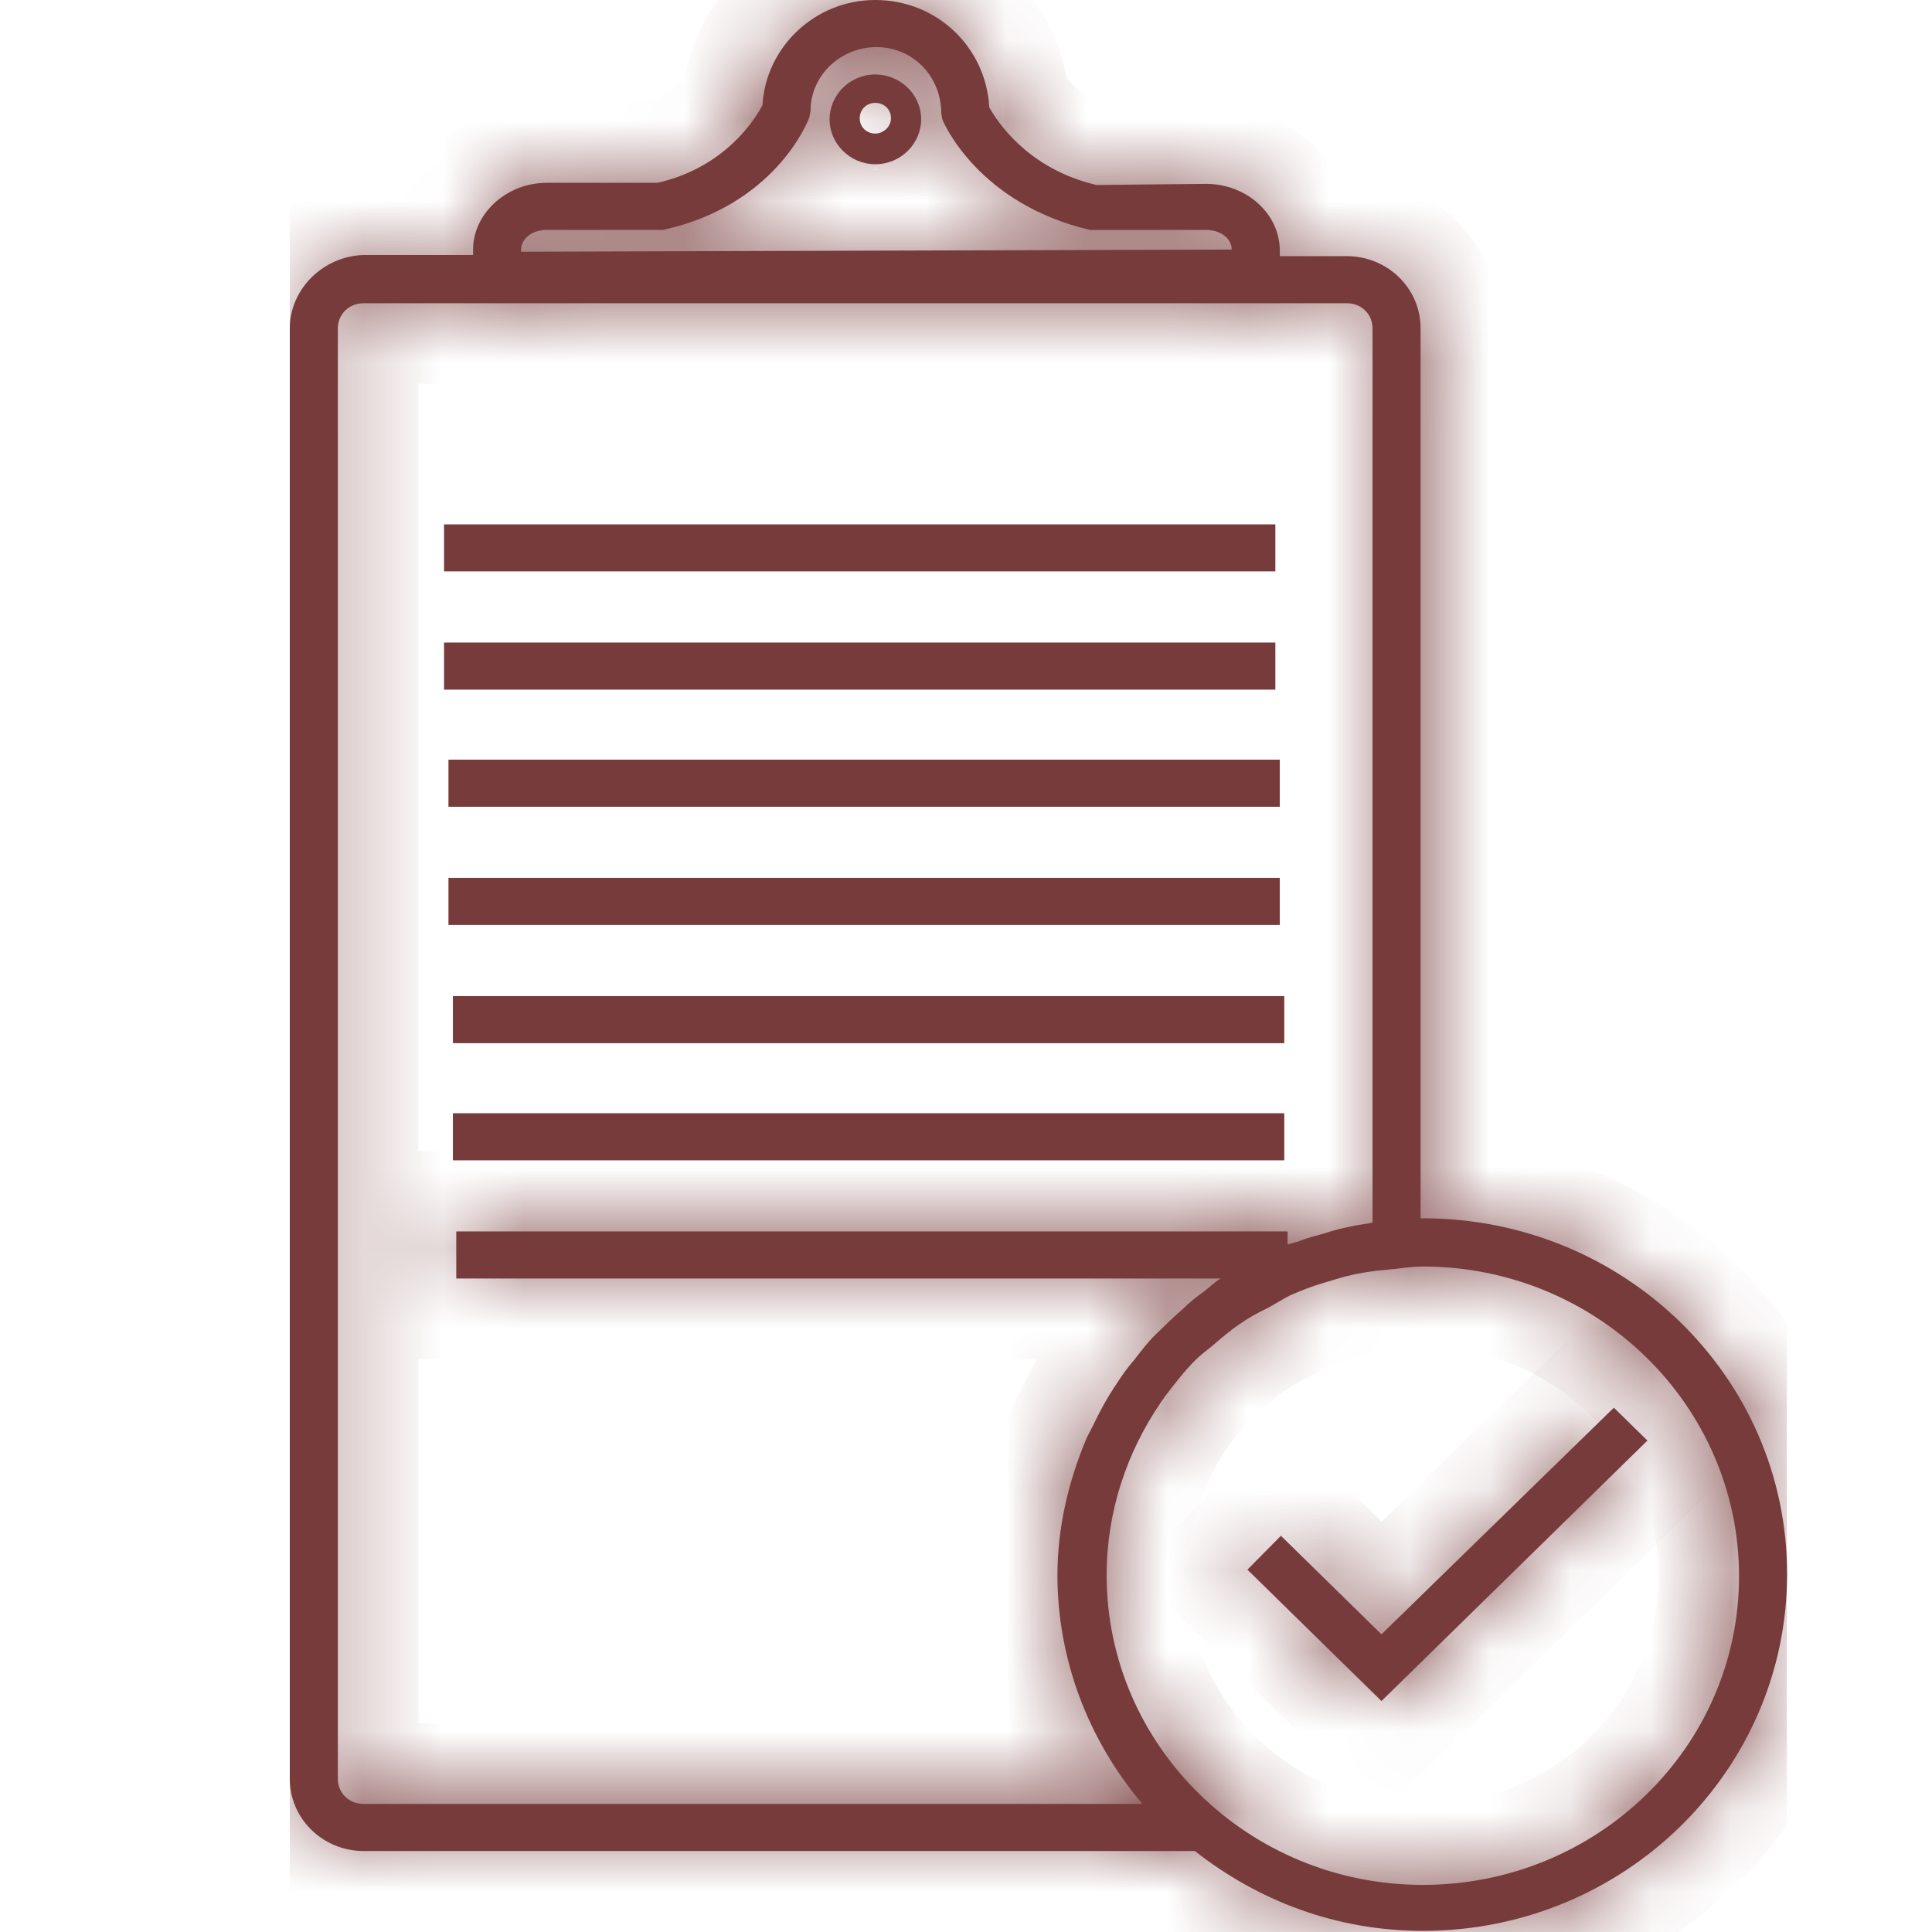
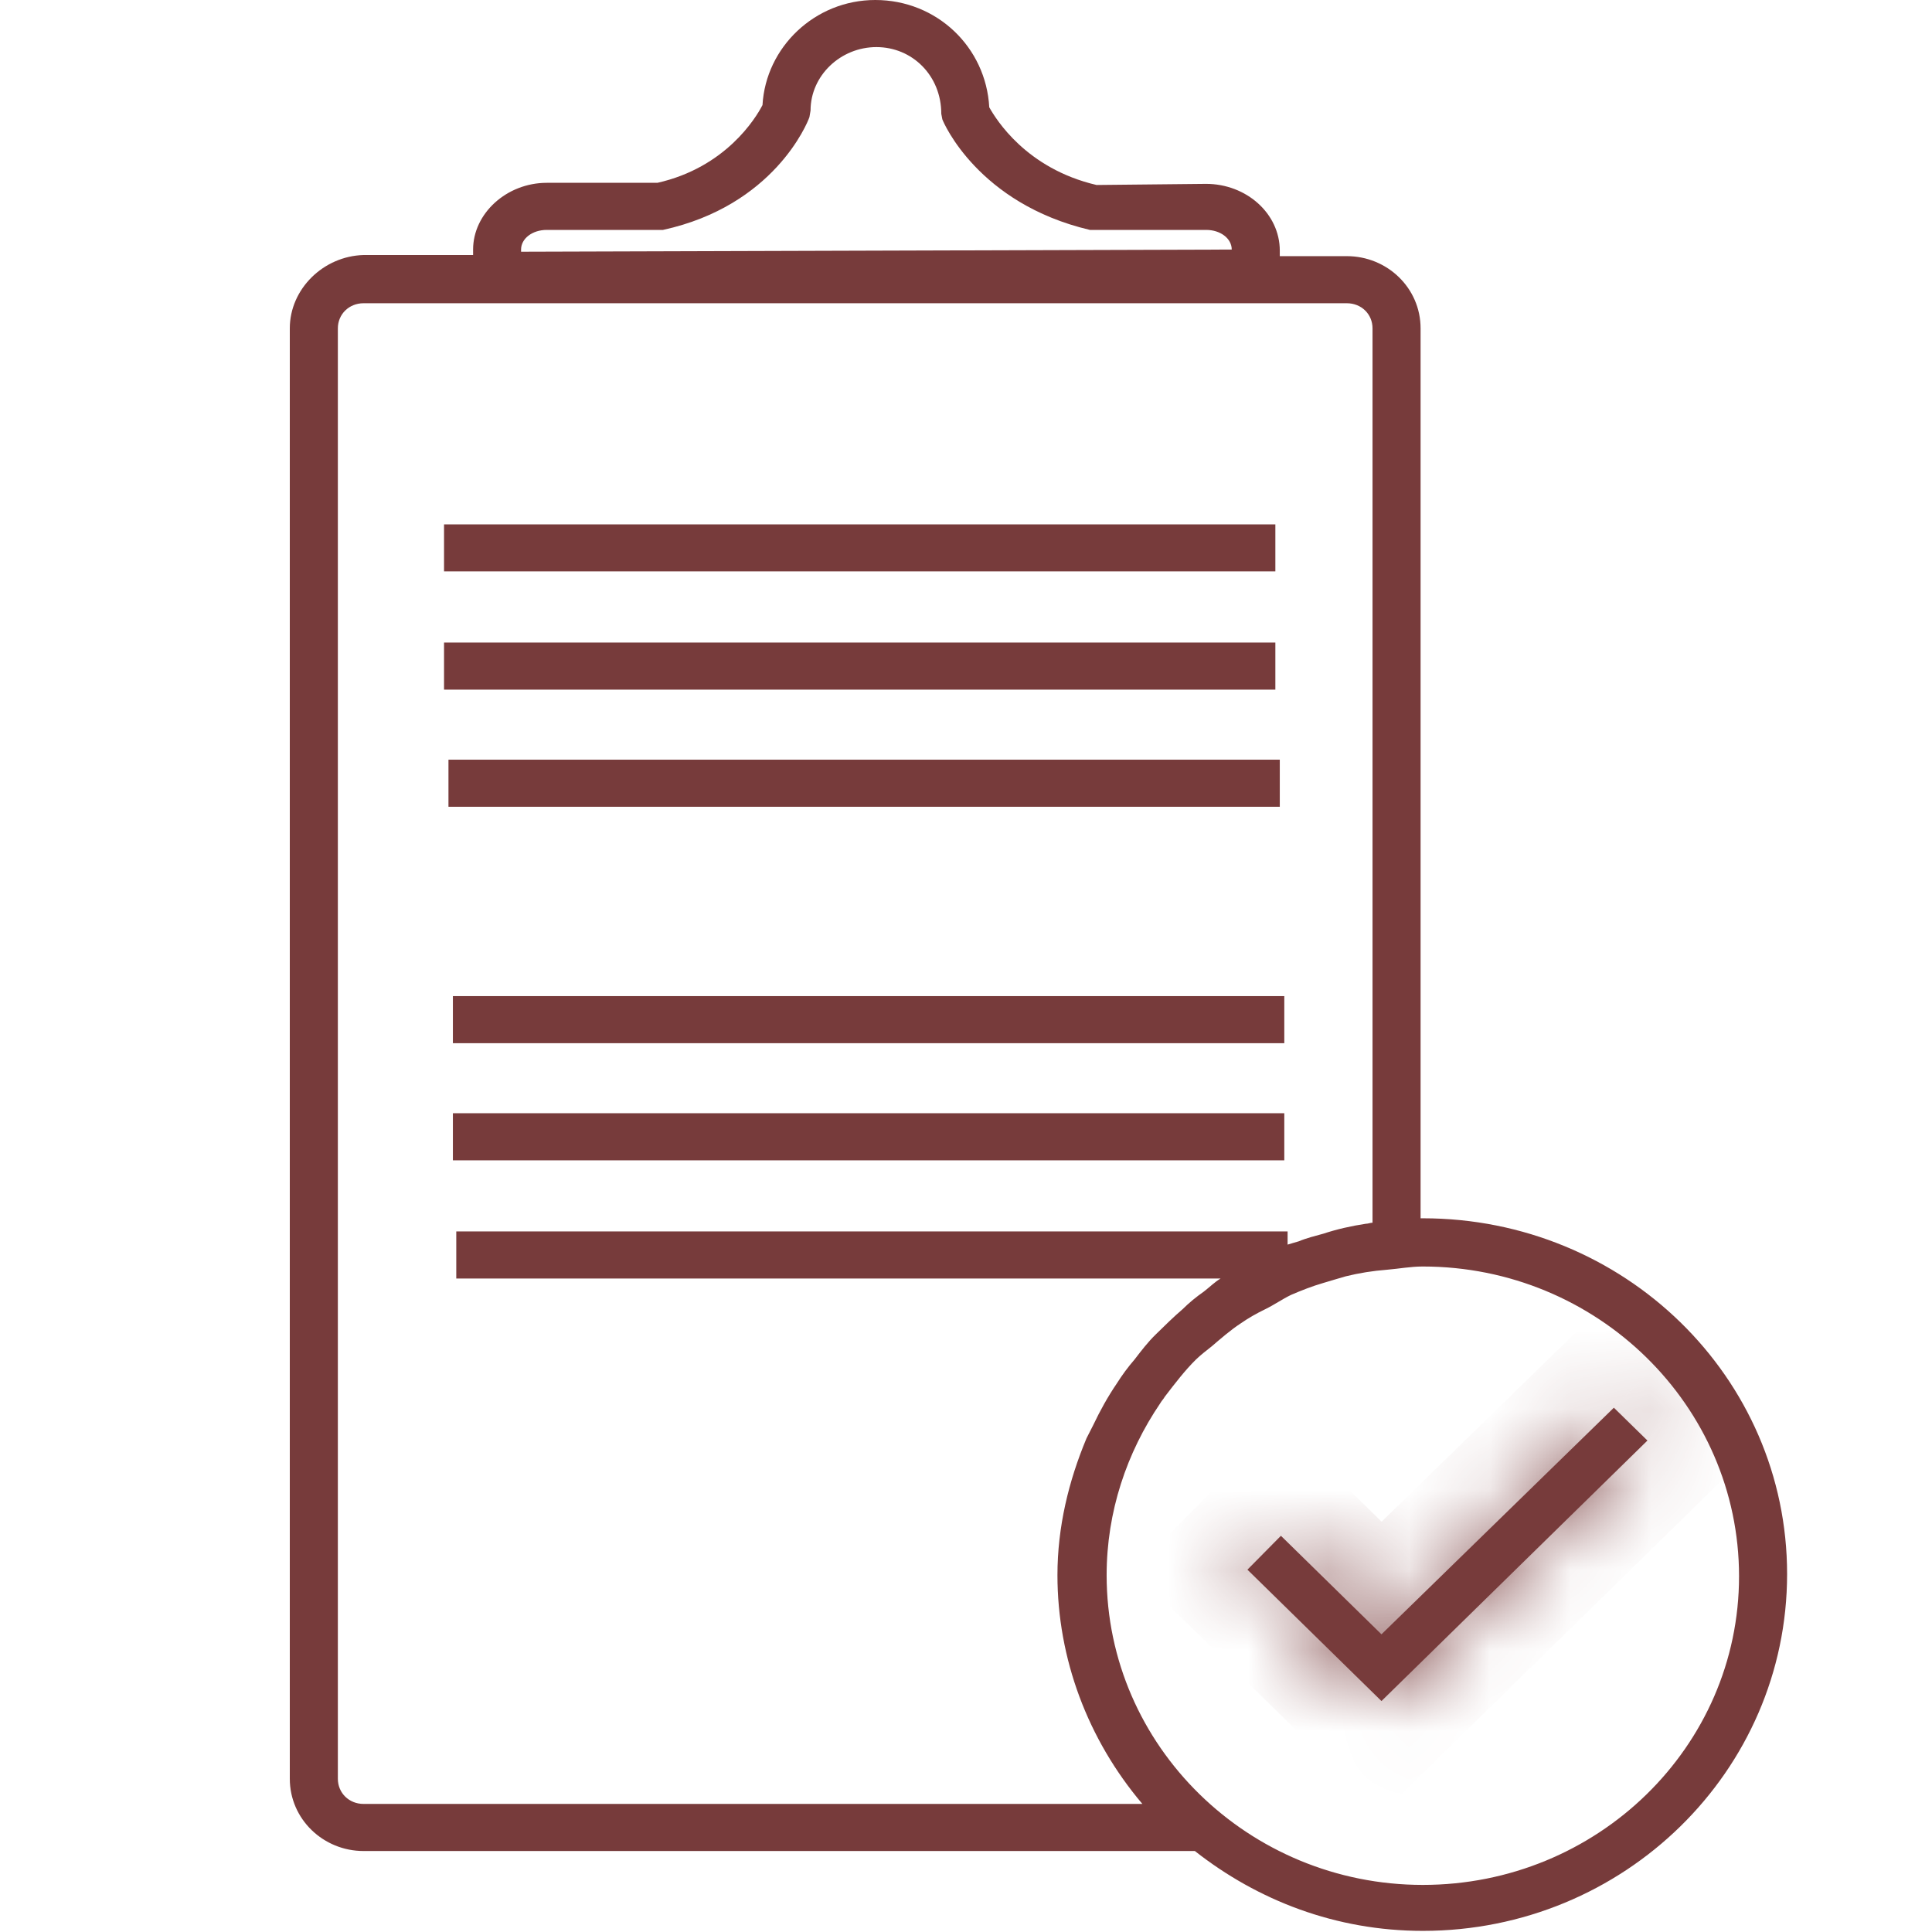
<svg xmlns="http://www.w3.org/2000/svg" width="24" height="24" viewBox="0 0 24 24" fill="none">
  <g clip-path="url(#clip0_2901_76122)">
    <mask id="path-1-inside-1_2901_76122" fill="white">
-       <path d="M17.675 15.134C17.661 15.134 17.661 15.134 17.647 15.134V4.079C17.647 3.576 17.231 3.182 16.731 3.182H15.898V3.114C15.898 2.652 15.482 2.284 14.982 2.284L13.622 2.298C12.747 2.094 12.373 1.482 12.289 1.333C12.248 0.585 11.637 0 10.873 0C10.124 0 9.513 0.585 9.472 1.305C9.388 1.469 9.014 2.08 8.167 2.271H6.793C6.293 2.271 5.877 2.652 5.877 3.1V3.168H4.516C4.017 3.182 3.6 3.59 3.6 4.079V22.096C3.6 22.599 4.017 22.994 4.516 22.994H14.843C15.621 23.606 16.592 23.986 17.675 23.986C20.174 23.986 22.2 22.001 22.2 19.553C22.2 17.106 20.174 15.134 17.675 15.134ZM11.693 1.414L11.706 1.482C11.72 1.523 12.15 2.529 13.539 2.856H14.982C15.163 2.856 15.301 2.964 15.301 3.1L6.473 3.127V3.1C6.473 2.964 6.612 2.856 6.793 2.856H8.236C9.61 2.556 10.027 1.537 10.055 1.455L10.069 1.373C10.069 0.938 10.443 0.585 10.887 0.585C11.332 0.585 11.693 0.938 11.693 1.414ZM17.675 23.415C15.51 23.415 13.747 21.688 13.747 19.567C13.747 18.779 13.997 18.044 14.413 17.432C14.427 17.405 14.455 17.378 14.469 17.351C14.594 17.188 14.719 17.024 14.857 16.888C14.913 16.834 14.982 16.78 15.052 16.725C15.163 16.63 15.288 16.521 15.412 16.44C15.51 16.372 15.607 16.317 15.718 16.263C15.829 16.209 15.926 16.14 16.037 16.086C16.162 16.032 16.301 15.977 16.44 15.937C16.537 15.909 16.62 15.882 16.717 15.855C16.884 15.814 17.05 15.787 17.231 15.773C17.384 15.76 17.522 15.733 17.675 15.733C19.84 15.733 21.603 17.459 21.603 19.581C21.603 21.702 19.84 23.415 17.675 23.415ZM4.197 4.079C4.197 3.903 4.336 3.767 4.516 3.767H16.731C16.912 3.767 17.05 3.903 17.05 4.079V15.189C17.023 15.189 16.995 15.202 16.967 15.202C16.787 15.229 16.606 15.27 16.44 15.325C16.343 15.352 16.231 15.379 16.134 15.42C16.093 15.433 16.037 15.447 15.995 15.461V15.297H5.668V15.882H15.163C15.093 15.923 15.024 15.991 14.954 16.045C14.857 16.113 14.774 16.181 14.691 16.263C14.58 16.358 14.469 16.467 14.358 16.576C14.26 16.671 14.177 16.78 14.094 16.888C14.011 16.984 13.941 17.079 13.872 17.188C13.761 17.351 13.664 17.527 13.58 17.704C13.553 17.759 13.525 17.813 13.497 17.867C13.275 18.398 13.136 18.969 13.136 19.567C13.136 20.601 13.511 21.607 14.191 22.409H4.516C4.336 22.409 4.197 22.273 4.197 22.096V4.079Z" />
-     </mask>
+       </mask>
    <path d="M17.675 15.134C17.661 15.134 17.661 15.134 17.647 15.134V4.079C17.647 3.576 17.231 3.182 16.731 3.182H15.898V3.114C15.898 2.652 15.482 2.284 14.982 2.284L13.622 2.298C12.747 2.094 12.373 1.482 12.289 1.333C12.248 0.585 11.637 0 10.873 0C10.124 0 9.513 0.585 9.472 1.305C9.388 1.469 9.014 2.08 8.167 2.271H6.793C6.293 2.271 5.877 2.652 5.877 3.1V3.168H4.516C4.017 3.182 3.6 3.59 3.6 4.079V22.096C3.6 22.599 4.017 22.994 4.516 22.994H14.843C15.621 23.606 16.592 23.986 17.675 23.986C20.174 23.986 22.2 22.001 22.2 19.553C22.2 17.106 20.174 15.134 17.675 15.134ZM11.693 1.414L11.706 1.482C11.72 1.523 12.15 2.529 13.539 2.856H14.982C15.163 2.856 15.301 2.964 15.301 3.1L6.473 3.127V3.1C6.473 2.964 6.612 2.856 6.793 2.856H8.236C9.61 2.556 10.027 1.537 10.055 1.455L10.069 1.373C10.069 0.938 10.443 0.585 10.887 0.585C11.332 0.585 11.693 0.938 11.693 1.414ZM17.675 23.415C15.51 23.415 13.747 21.688 13.747 19.567C13.747 18.779 13.997 18.044 14.413 17.432C14.427 17.405 14.455 17.378 14.469 17.351C14.594 17.188 14.719 17.024 14.857 16.888C14.913 16.834 14.982 16.78 15.052 16.725C15.163 16.63 15.288 16.521 15.412 16.44C15.51 16.372 15.607 16.317 15.718 16.263C15.829 16.209 15.926 16.14 16.037 16.086C16.162 16.032 16.301 15.977 16.44 15.937C16.537 15.909 16.62 15.882 16.717 15.855C16.884 15.814 17.05 15.787 17.231 15.773C17.384 15.76 17.522 15.733 17.675 15.733C19.84 15.733 21.603 17.459 21.603 19.581C21.603 21.702 19.84 23.415 17.675 23.415ZM4.197 4.079C4.197 3.903 4.336 3.767 4.516 3.767H16.731C16.912 3.767 17.05 3.903 17.05 4.079V15.189C17.023 15.189 16.995 15.202 16.967 15.202C16.787 15.229 16.606 15.27 16.44 15.325C16.343 15.352 16.231 15.379 16.134 15.42C16.093 15.433 16.037 15.447 15.995 15.461V15.297H5.668V15.882H15.163C15.093 15.923 15.024 15.991 14.954 16.045C14.857 16.113 14.774 16.181 14.691 16.263C14.58 16.358 14.469 16.467 14.358 16.576C14.26 16.671 14.177 16.78 14.094 16.888C14.011 16.984 13.941 17.079 13.872 17.188C13.761 17.351 13.664 17.527 13.58 17.704C13.553 17.759 13.525 17.813 13.497 17.867C13.275 18.398 13.136 18.969 13.136 19.567C13.136 20.601 13.511 21.607 14.191 22.409H4.516C4.336 22.409 4.197 22.273 4.197 22.096V4.079Z" fill="#773B3B" />
    <path d="M17.647 15.134H16.647V16.134H17.647V15.134ZM15.898 3.182H14.898V4.182H15.898V3.182ZM14.982 2.284V1.284L14.972 1.284L14.982 2.284ZM13.622 2.298L13.395 3.272L13.512 3.299L13.632 3.298L13.622 2.298ZM12.289 1.333L11.291 1.388L11.304 1.618L11.416 1.819L12.289 1.333ZM9.472 1.305L10.362 1.76L10.458 1.573L10.47 1.363L9.472 1.305ZM8.167 2.271V3.271H8.278L8.386 3.246L8.167 2.271ZM5.877 3.168V4.168H6.877V3.168H5.877ZM4.516 3.168V2.168H4.503L4.489 2.169L4.516 3.168ZM14.843 22.994L15.462 22.208L15.19 21.994H14.843V22.994ZM11.693 1.414H10.693V1.515L10.713 1.614L11.693 1.414ZM11.706 1.482L10.727 1.682L10.739 1.744L10.76 1.804L11.706 1.482ZM13.539 2.856L13.31 3.829L13.423 3.856H13.539V2.856ZM15.301 3.1L15.305 4.1L16.301 4.097V3.1H15.301ZM6.473 3.127H5.473V4.131L6.476 4.127L6.473 3.127ZM8.236 2.856V3.856H8.344L8.449 3.833L8.236 2.856ZM10.055 1.455L11.001 1.777L11.027 1.701L11.04 1.623L10.055 1.455ZM10.069 1.373L11.054 1.541L11.069 1.458V1.373H10.069ZM14.413 17.432L15.24 17.995L15.275 17.943L15.304 17.887L14.413 17.432ZM14.469 17.351L13.675 16.743L13.619 16.815L13.578 16.896L14.469 17.351ZM14.857 16.888L14.158 16.174L14.857 16.888ZM15.052 16.725L15.668 17.512L15.686 17.499L15.702 17.485L15.052 16.725ZM15.412 16.44L15.959 17.277L15.973 17.268L15.986 17.259L15.412 16.44ZM16.037 16.086L15.638 15.169L15.617 15.178L15.597 15.188L16.037 16.086ZM16.44 15.937L16.17 14.973L16.158 14.977L16.44 15.937ZM16.717 15.855L16.479 14.884L16.463 14.888L16.448 14.892L16.717 15.855ZM17.231 15.773L17.306 16.771L17.32 16.769L17.231 15.773ZM17.05 15.189V16.189H18.05V15.189H17.05ZM16.967 15.202V14.202H16.892L16.818 14.213L16.967 15.202ZM16.44 15.325L16.709 16.288L16.73 16.282L16.75 16.275L16.44 15.325ZM16.134 15.42L16.445 16.37L16.484 16.358L16.521 16.342L16.134 15.42ZM15.995 15.461H14.995V16.839L16.306 16.411L15.995 15.461ZM15.995 15.297H16.995V14.297H15.995V15.297ZM5.668 15.297V14.297H4.668V15.297H5.668ZM5.668 15.882H4.668V16.882H5.668V15.882ZM15.163 15.882L15.669 16.744L18.837 14.882H15.163V15.882ZM14.954 16.045L15.528 16.865L15.55 16.849L15.571 16.832L14.954 16.045ZM14.691 16.263L15.341 17.022L15.367 17L15.39 16.977L14.691 16.263ZM14.358 16.576L13.658 15.861L14.358 16.576ZM14.094 16.888L14.846 17.547L14.868 17.522L14.888 17.496L14.094 16.888ZM13.872 17.188L14.698 17.75L14.707 17.738L14.715 17.725L13.872 17.188ZM13.58 17.704L14.471 18.159L14.478 18.145L14.485 18.131L13.58 17.704ZM13.497 17.867L12.606 17.413L12.589 17.446L12.575 17.481L13.497 17.867ZM14.191 22.409V23.409H16.35L14.954 21.762L14.191 22.409ZM17.675 14.134C17.675 14.134 17.675 14.134 17.675 14.134C17.675 14.134 17.675 14.134 17.675 14.134C17.675 14.134 17.675 14.134 17.675 14.134C17.675 14.134 17.675 14.134 17.675 14.134C17.675 14.134 17.675 14.134 17.675 14.134C17.675 14.134 17.675 14.134 17.674 14.134C17.674 14.134 17.674 14.134 17.674 14.134C17.674 14.134 17.674 14.134 17.674 14.134C17.674 14.134 17.674 14.134 17.674 14.134C17.674 14.134 17.674 14.134 17.674 14.134C17.674 14.134 17.674 14.134 17.674 14.134C17.674 14.134 17.674 14.134 17.674 14.134C17.674 14.134 17.674 14.134 17.674 14.134C17.674 14.134 17.674 14.134 17.674 14.134C17.674 14.134 17.674 14.134 17.674 14.134C17.674 14.134 17.674 14.134 17.674 14.134C17.674 14.134 17.674 14.134 17.674 14.134C17.674 14.134 17.674 14.134 17.674 14.134C17.674 14.134 17.674 14.134 17.674 14.134C17.674 14.134 17.674 14.134 17.674 14.134C17.673 14.134 17.673 14.134 17.673 14.134C17.673 14.134 17.673 14.134 17.673 14.134C17.673 14.134 17.673 14.134 17.673 14.134C17.673 14.134 17.673 14.134 17.673 14.134C17.673 14.134 17.673 14.134 17.673 14.134C17.673 14.134 17.673 14.134 17.673 14.134C17.673 14.134 17.673 14.134 17.673 14.134C17.673 14.134 17.673 14.134 17.673 14.134C17.673 14.134 17.673 14.134 17.673 14.134C17.673 14.134 17.673 14.134 17.673 14.134C17.673 14.134 17.673 14.134 17.673 14.134C17.673 14.134 17.673 14.134 17.673 14.134C17.673 14.134 17.672 14.134 17.672 14.134C17.672 14.134 17.672 14.134 17.672 14.134C17.672 14.134 17.672 14.134 17.672 14.134C17.672 14.134 17.672 14.134 17.672 14.134C17.672 14.134 17.672 14.134 17.672 14.134C17.672 14.134 17.672 14.134 17.672 14.134C17.672 14.134 17.672 14.134 17.672 14.134C17.672 14.134 17.672 14.134 17.672 14.134C17.672 14.134 17.672 14.134 17.672 14.134C17.672 14.134 17.672 14.134 17.672 14.134C17.672 14.134 17.672 14.134 17.672 14.134C17.672 14.134 17.672 14.134 17.672 14.134C17.672 14.134 17.672 14.134 17.672 14.134C17.672 14.134 17.672 14.134 17.672 14.134C17.672 14.134 17.672 14.134 17.672 14.134C17.672 14.134 17.672 14.134 17.672 14.134C17.671 14.134 17.671 14.134 17.671 14.134C17.671 14.134 17.671 14.134 17.671 14.134C17.671 14.134 17.671 14.134 17.671 14.134C17.671 14.134 17.671 14.134 17.671 14.134C17.671 14.134 17.671 14.134 17.671 14.134C17.671 14.134 17.671 14.134 17.671 14.134C17.671 14.134 17.671 14.134 17.671 14.134C17.671 14.134 17.671 14.134 17.671 14.134C17.671 14.134 17.671 14.134 17.671 14.134C17.671 14.134 17.671 14.134 17.671 14.134C17.671 14.134 17.671 14.134 17.671 14.134C17.671 14.134 17.671 14.134 17.671 14.134C17.671 14.134 17.671 14.134 17.671 14.134C17.671 14.134 17.671 14.134 17.671 14.134C17.671 14.134 17.671 14.134 17.671 14.134C17.671 14.134 17.67 14.134 17.67 14.134C17.67 14.134 17.67 14.134 17.67 14.134C17.67 14.134 17.67 14.134 17.67 14.134C17.67 14.134 17.67 14.134 17.67 14.134C17.67 14.134 17.67 14.134 17.67 14.134C17.67 14.134 17.67 14.134 17.67 14.134C17.67 14.134 17.67 14.134 17.67 14.134C17.67 14.134 17.67 14.134 17.67 14.134C17.67 14.134 17.67 14.134 17.67 14.134C17.67 14.134 17.67 14.134 17.67 14.134C17.67 14.134 17.67 14.134 17.67 14.134C17.67 14.134 17.67 14.134 17.67 14.134C17.67 14.134 17.67 14.134 17.67 14.134C17.67 14.134 17.67 14.134 17.67 14.134C17.67 14.134 17.67 14.134 17.669 14.134C17.669 14.134 17.669 14.134 17.669 14.134C17.669 14.134 17.669 14.134 17.669 14.134C17.669 14.134 17.669 14.134 17.669 14.134C17.669 14.134 17.669 14.134 17.669 14.134C17.669 14.134 17.669 14.134 17.669 14.134C17.669 14.134 17.669 14.134 17.669 14.134C17.669 14.134 17.669 14.134 17.669 14.134C17.669 14.134 17.669 14.134 17.669 14.134C17.669 14.134 17.669 14.134 17.669 14.134C17.669 14.134 17.669 14.134 17.669 14.134C17.669 14.134 17.669 14.134 17.669 14.134C17.669 14.134 17.669 14.134 17.669 14.134C17.669 14.134 17.669 14.134 17.669 14.134C17.669 14.134 17.669 14.134 17.669 14.134C17.669 14.134 17.669 14.134 17.669 14.134C17.669 14.134 17.669 14.134 17.669 14.134C17.669 14.134 17.669 14.134 17.669 14.134C17.669 14.134 17.669 14.134 17.669 14.134C17.669 14.134 17.669 14.134 17.668 14.134C17.668 14.134 17.668 14.134 17.668 14.134C17.668 14.134 17.668 14.134 17.668 14.134C17.668 14.134 17.668 14.134 17.668 14.134C17.668 14.134 17.668 14.134 17.668 14.134C17.668 14.134 17.668 14.134 17.668 14.134C17.668 14.134 17.668 14.134 17.668 14.134C17.668 14.134 17.668 14.134 17.668 14.134C17.668 14.134 17.668 14.134 17.668 14.134C17.668 14.134 17.668 14.134 17.668 14.134C17.668 14.134 17.668 14.134 17.668 14.134C17.668 14.134 17.668 14.134 17.668 14.134C17.668 14.134 17.668 14.134 17.668 14.134C17.668 14.134 17.668 14.134 17.668 14.134C17.668 14.134 17.668 14.134 17.668 14.134C17.668 14.134 17.668 14.134 17.668 14.134C17.668 14.134 17.668 14.134 17.668 14.134C17.668 14.134 17.668 14.134 17.668 14.134C17.668 14.134 17.668 14.134 17.668 14.134C17.667 14.134 17.667 14.134 17.667 14.134C17.667 14.134 17.667 14.134 17.667 14.134C17.667 14.134 17.667 14.134 17.667 14.134C17.667 14.134 17.667 14.134 17.667 14.134C17.667 14.134 17.667 14.134 17.667 14.134C17.667 14.134 17.667 14.134 17.667 14.134C17.667 14.134 17.667 14.134 17.667 14.134C17.667 14.134 17.667 14.134 17.667 14.134C17.667 14.134 17.667 14.134 17.667 14.134C17.667 14.134 17.667 14.134 17.667 14.134C17.667 14.134 17.667 14.134 17.667 14.134C17.667 14.134 17.667 14.134 17.667 14.134C17.667 14.134 17.667 14.134 17.667 14.134C17.667 14.134 17.667 14.134 17.667 14.134C17.667 14.134 17.667 14.134 17.667 14.134C17.667 14.134 17.667 14.134 17.667 14.134C17.667 14.134 17.667 14.134 17.667 14.134C17.667 14.134 17.666 14.134 17.666 14.134C17.666 14.134 17.666 14.134 17.666 14.134C17.666 14.134 17.666 14.134 17.666 14.134C17.666 14.134 17.666 14.134 17.666 14.134C17.666 14.134 17.666 14.134 17.666 14.134C17.666 14.134 17.666 14.134 17.666 14.134C17.666 14.134 17.666 14.134 17.666 14.134C17.666 14.134 17.666 14.134 17.666 14.134C17.666 14.134 17.666 14.134 17.666 14.134C17.666 14.134 17.666 14.134 17.666 14.134C17.666 14.134 17.666 14.134 17.666 14.134C17.666 14.134 17.666 14.134 17.666 14.134C17.666 14.134 17.666 14.134 17.666 14.134C17.666 14.134 17.666 14.134 17.666 14.134C17.666 14.134 17.666 14.134 17.666 14.134C17.666 14.134 17.666 14.134 17.666 14.134C17.666 14.134 17.666 14.134 17.666 14.134C17.666 14.134 17.666 14.134 17.666 14.134C17.666 14.134 17.666 14.134 17.666 14.134C17.666 14.134 17.666 14.134 17.666 14.134C17.666 14.134 17.666 14.134 17.666 14.134C17.666 14.134 17.666 14.134 17.666 14.134C17.666 14.134 17.666 14.134 17.666 14.134C17.665 14.134 17.665 14.134 17.665 14.134C17.665 14.134 17.665 14.134 17.665 14.134C17.665 14.134 17.665 14.134 17.665 14.134C17.665 14.134 17.665 14.134 17.665 14.134C17.665 14.134 17.665 14.134 17.665 14.134C17.665 14.134 17.665 14.134 17.665 14.134C17.665 14.134 17.665 14.134 17.665 14.134C17.665 14.134 17.665 14.134 17.665 14.134C17.665 14.134 17.665 14.134 17.665 14.134C17.665 14.134 17.665 14.134 17.665 14.134C17.665 14.134 17.665 14.134 17.665 14.134C17.665 14.134 17.665 14.134 17.665 14.134C17.665 14.134 17.665 14.134 17.665 14.134C17.665 14.134 17.665 14.134 17.665 14.134C17.665 14.134 17.665 14.134 17.665 14.134C17.665 14.134 17.665 14.134 17.665 14.134C17.665 14.134 17.665 14.134 17.665 14.134C17.665 14.134 17.665 14.134 17.665 14.134C17.665 14.134 17.665 14.134 17.665 14.134C17.665 14.134 17.665 14.134 17.665 14.134C17.665 14.134 17.665 14.134 17.665 14.134C17.665 14.134 17.665 14.134 17.665 14.134C17.664 14.134 17.664 14.134 17.664 14.134C17.664 14.134 17.664 14.134 17.664 14.134C17.664 14.134 17.664 14.134 17.664 14.134C17.664 14.134 17.664 14.134 17.664 14.134C17.664 14.134 17.664 14.134 17.664 14.134C17.664 14.134 17.664 14.134 17.664 14.134C17.664 14.134 17.664 14.134 17.664 14.134C17.664 14.134 17.664 14.134 17.664 14.134C17.664 14.134 17.664 14.134 17.664 14.134C17.664 14.134 17.664 14.134 17.664 14.134C17.664 14.134 17.664 14.134 17.664 14.134C17.664 14.134 17.664 14.134 17.664 14.134C17.664 14.134 17.664 14.134 17.664 14.134C17.664 14.134 17.664 14.134 17.664 14.134C17.664 14.134 17.664 14.134 17.664 14.134C17.664 14.134 17.664 14.134 17.664 14.134C17.664 14.134 17.664 14.134 17.664 14.134C17.664 14.134 17.664 14.134 17.664 14.134C17.664 14.134 17.664 14.134 17.664 14.134C17.664 14.134 17.664 14.134 17.664 14.134C17.664 14.134 17.664 14.134 17.663 14.134C17.663 14.134 17.663 14.134 17.663 14.134C17.663 14.134 17.663 14.134 17.663 14.134C17.663 14.134 17.663 14.134 17.663 14.134C17.663 14.134 17.663 14.134 17.663 14.134C17.663 14.134 17.663 14.134 17.663 14.134C17.663 14.134 17.663 14.134 17.663 14.134C17.663 14.134 17.663 14.134 17.663 14.134C17.663 14.134 17.663 14.134 17.663 14.134C17.663 14.134 17.663 14.134 17.663 14.134C17.663 14.134 17.663 14.134 17.663 14.134C17.663 14.134 17.663 14.134 17.663 14.134C17.663 14.134 17.663 14.134 17.663 14.134C17.663 14.134 17.663 14.134 17.663 14.134C17.663 14.134 17.663 14.134 17.663 14.134C17.663 14.134 17.663 14.134 17.663 14.134C17.663 14.134 17.663 14.134 17.663 14.134C17.663 14.134 17.663 14.134 17.663 14.134C17.663 14.134 17.663 14.134 17.663 14.134C17.663 14.134 17.663 14.134 17.663 14.134C17.663 14.134 17.663 14.134 17.663 14.134C17.663 14.134 17.663 14.134 17.663 14.134C17.663 14.134 17.663 14.134 17.663 14.134C17.663 14.134 17.663 14.134 17.663 14.134C17.663 14.134 17.663 14.134 17.663 14.134C17.663 14.134 17.663 14.134 17.663 14.134C17.663 14.134 17.663 14.134 17.663 14.134C17.662 14.134 17.662 14.134 17.662 14.134C17.662 14.134 17.662 14.134 17.662 14.134C17.662 14.134 17.662 14.134 17.662 14.134C17.662 14.134 17.662 14.134 17.662 14.134C17.662 14.134 17.662 14.134 17.662 14.134C17.662 14.134 17.662 14.134 17.662 14.134C17.662 14.134 17.662 14.134 17.662 14.134C17.662 14.134 17.662 14.134 17.662 14.134C17.662 14.134 17.662 14.134 17.662 14.134C17.662 14.134 17.662 14.134 17.662 14.134C17.662 14.134 17.662 14.134 17.662 14.134C17.662 14.134 17.662 14.134 17.662 14.134C17.662 14.134 17.662 14.134 17.662 14.134C17.662 14.134 17.662 14.134 17.662 14.134C17.662 14.134 17.662 14.134 17.662 14.134C17.662 14.134 17.662 14.134 17.662 14.134C17.662 14.134 17.662 14.134 17.662 14.134C17.662 14.134 17.662 14.134 17.662 14.134C17.662 14.134 17.662 14.134 17.662 14.134C17.662 14.134 17.662 14.134 17.662 14.134C17.662 14.134 17.662 14.134 17.662 14.134C17.662 14.134 17.662 14.134 17.662 14.134C17.662 14.134 17.662 14.134 17.662 14.134C17.662 14.134 17.662 14.134 17.662 14.134C17.662 14.134 17.661 14.134 17.661 14.134C17.661 14.134 17.661 14.134 17.661 14.134C17.661 14.134 17.661 14.134 17.661 14.134C17.661 14.134 17.661 14.134 17.661 14.134C17.661 14.134 17.661 14.134 17.661 14.134C17.661 14.134 17.661 14.134 17.661 14.134C17.661 14.134 17.661 14.134 17.661 14.134C17.661 14.134 17.661 14.134 17.661 14.134C17.661 14.134 17.661 14.134 17.661 14.134C17.661 14.134 17.661 14.134 17.661 14.134C17.661 14.134 17.661 14.134 17.661 14.134C17.661 14.134 17.661 14.134 17.661 14.134C17.661 14.134 17.661 14.134 17.661 14.134C17.661 14.134 17.661 14.134 17.661 14.134C17.661 14.134 17.661 14.134 17.661 14.134C17.661 14.134 17.661 14.134 17.661 14.134C17.661 14.134 17.661 14.134 17.661 14.134C17.661 14.134 17.661 14.134 17.661 14.134C17.661 14.134 17.661 14.134 17.661 14.134C17.661 14.134 17.661 14.134 17.661 14.134C17.661 14.134 17.661 14.134 17.661 14.134C17.661 14.134 17.661 14.134 17.661 14.134C17.661 14.134 17.66 14.134 17.66 14.134C17.66 14.134 17.66 14.134 17.66 14.134C17.66 14.134 17.66 14.134 17.66 14.134C17.66 14.134 17.66 14.134 17.66 14.134C17.66 14.134 17.66 14.134 17.66 14.134C17.66 14.134 17.66 14.134 17.66 14.134C17.66 14.134 17.66 14.134 17.66 14.134C17.66 14.134 17.66 14.134 17.66 14.134C17.66 14.134 17.66 14.134 17.66 14.134C17.66 14.134 17.66 14.134 17.66 14.134C17.66 14.134 17.66 14.134 17.66 14.134C17.66 14.134 17.66 14.134 17.66 14.134C17.66 14.134 17.66 14.134 17.66 14.134C17.66 14.134 17.66 14.134 17.66 14.134C17.66 14.134 17.66 14.134 17.66 14.134C17.66 14.134 17.66 14.134 17.66 14.134C17.66 14.134 17.66 14.134 17.66 14.134C17.66 14.134 17.66 14.134 17.66 14.134C17.66 14.134 17.66 14.134 17.66 14.134C17.66 14.134 17.66 14.134 17.66 14.134C17.66 14.134 17.66 14.134 17.66 14.134C17.66 14.134 17.66 14.134 17.66 14.134C17.66 14.134 17.66 14.134 17.66 14.134C17.66 14.134 17.66 14.134 17.66 14.134C17.66 14.134 17.66 14.134 17.66 14.134C17.66 14.134 17.66 14.134 17.66 14.134C17.66 14.134 17.66 14.134 17.66 14.134C17.659 14.134 17.659 14.134 17.659 14.134C17.659 14.134 17.659 14.134 17.659 14.134C17.659 14.134 17.659 14.134 17.659 14.134C17.659 14.134 17.659 14.134 17.659 14.134C17.659 14.134 17.659 14.134 17.659 14.134C17.659 14.134 17.659 14.134 17.659 14.134C17.659 14.134 17.659 14.134 17.659 14.134C17.659 14.134 17.659 14.134 17.659 14.134C17.659 14.134 17.659 14.134 17.659 14.134C17.659 14.134 17.659 14.134 17.659 14.134C17.659 14.134 17.659 14.134 17.659 14.134C17.659 14.134 17.659 14.134 17.659 14.134C17.659 14.134 17.659 14.134 17.659 14.134C17.659 14.134 17.659 14.134 17.659 14.134C17.659 14.134 17.659 14.134 17.659 14.134C17.659 14.134 17.659 14.134 17.659 14.134C17.659 14.134 17.659 14.134 17.659 14.134C17.659 14.134 17.659 14.134 17.659 14.134C17.659 14.134 17.659 14.134 17.659 14.134C17.659 14.134 17.659 14.134 17.659 14.134C17.659 14.134 17.659 14.134 17.659 14.134C17.659 14.134 17.659 14.134 17.659 14.134C17.659 14.134 17.659 14.134 17.659 14.134C17.659 14.134 17.659 14.134 17.658 14.134C17.658 14.134 17.658 14.134 17.658 14.134C17.658 14.134 17.658 14.134 17.658 14.134C17.658 14.134 17.658 14.134 17.658 14.134C17.658 14.134 17.658 14.134 17.658 14.134C17.658 14.134 17.658 14.134 17.658 14.134C17.658 14.134 17.658 14.134 17.658 14.134C17.658 14.134 17.658 14.134 17.658 14.134C17.658 14.134 17.658 14.134 17.658 14.134C17.658 14.134 17.658 14.134 17.658 14.134C17.658 14.134 17.658 14.134 17.658 14.134C17.658 14.134 17.658 14.134 17.658 14.134C17.658 14.134 17.658 14.134 17.658 14.134C17.658 14.134 17.658 14.134 17.658 14.134C17.658 14.134 17.658 14.134 17.658 14.134C17.658 14.134 17.658 14.134 17.658 14.134C17.658 14.134 17.658 14.134 17.658 14.134C17.658 14.134 17.658 14.134 17.658 14.134C17.658 14.134 17.658 14.134 17.658 14.134C17.658 14.134 17.658 14.134 17.658 14.134C17.658 14.134 17.658 14.134 17.658 14.134C17.657 14.134 17.657 14.134 17.657 14.134C17.657 14.134 17.657 14.134 17.657 14.134C17.657 14.134 17.657 14.134 17.657 14.134C17.657 14.134 17.657 14.134 17.657 14.134C17.657 14.134 17.657 14.134 17.657 14.134C17.657 14.134 17.657 14.134 17.657 14.134C17.657 14.134 17.657 14.134 17.657 14.134C17.657 14.134 17.657 14.134 17.657 14.134C17.657 14.134 17.657 14.134 17.657 14.134C17.657 14.134 17.657 14.134 17.657 14.134C17.657 14.134 17.657 14.134 17.657 14.134C17.657 14.134 17.657 14.134 17.657 14.134C17.657 14.134 17.657 14.134 17.657 14.134C17.657 14.134 17.657 14.134 17.657 14.134C17.657 14.134 17.657 14.134 17.657 14.134C17.657 14.134 17.657 14.134 17.657 14.134C17.657 14.134 17.657 14.134 17.657 14.134C17.657 14.134 17.657 14.134 17.657 14.134C17.657 14.134 17.657 14.134 17.657 14.134C17.657 14.134 17.657 14.134 17.657 14.134C17.657 14.134 17.657 14.134 17.657 14.134C17.657 14.134 17.657 14.134 17.657 14.134C17.657 14.134 17.657 14.134 17.657 14.134C17.657 14.134 17.657 14.134 17.656 14.134C17.656 14.134 17.656 14.134 17.656 14.134C17.656 14.134 17.656 14.134 17.656 14.134C17.656 14.134 17.656 14.134 17.656 14.134C17.656 14.134 17.656 14.134 17.656 14.134C17.656 14.134 17.656 14.134 17.656 14.134C17.656 14.134 17.656 14.134 17.656 14.134C17.656 14.134 17.656 14.134 17.656 14.134C17.656 14.134 17.656 14.134 17.656 14.134C17.656 14.134 17.656 14.134 17.656 14.134C17.656 14.134 17.656 14.134 17.656 14.134C17.656 14.134 17.656 14.134 17.656 14.134C17.656 14.134 17.656 14.134 17.656 14.134C17.656 14.134 17.656 14.134 17.656 14.134C17.656 14.134 17.656 14.134 17.656 14.134C17.656 14.134 17.656 14.134 17.656 14.134C17.656 14.134 17.656 14.134 17.656 14.134C17.656 14.134 17.656 14.134 17.656 14.134C17.656 14.134 17.656 14.134 17.656 14.134C17.655 14.134 17.655 14.134 17.655 14.134C17.655 14.134 17.655 14.134 17.655 14.134C17.655 14.134 17.655 14.134 17.655 14.134C17.655 14.134 17.655 14.134 17.655 14.134C17.655 14.134 17.655 14.134 17.655 14.134C17.655 14.134 17.655 14.134 17.655 14.134C17.655 14.134 17.655 14.134 17.655 14.134C17.655 14.134 17.655 14.134 17.655 14.134C17.655 14.134 17.655 14.134 17.655 14.134C17.655 14.134 17.655 14.134 17.655 14.134C17.655 14.134 17.655 14.134 17.655 14.134C17.655 14.134 17.655 14.134 17.655 14.134C17.655 14.134 17.655 14.134 17.655 14.134C17.655 14.134 17.655 14.134 17.655 14.134C17.655 14.134 17.655 14.134 17.655 14.134C17.655 14.134 17.655 14.134 17.655 14.134C17.655 14.134 17.655 14.134 17.655 14.134C17.655 14.134 17.655 14.134 17.655 14.134C17.655 14.134 17.655 14.134 17.655 14.134C17.654 14.134 17.654 14.134 17.654 14.134C17.654 14.134 17.654 14.134 17.654 14.134C17.654 14.134 17.654 14.134 17.654 14.134C17.654 14.134 17.654 14.134 17.654 14.134C17.654 14.134 17.654 14.134 17.654 14.134C17.654 14.134 17.654 14.134 17.654 14.134C17.654 14.134 17.654 14.134 17.654 14.134C17.654 14.134 17.654 14.134 17.654 14.134C17.654 14.134 17.654 14.134 17.654 14.134C17.654 14.134 17.654 14.134 17.654 14.134C17.654 14.134 17.654 14.134 17.654 14.134C17.654 14.134 17.654 14.134 17.654 14.134C17.654 14.134 17.654 14.134 17.654 14.134C17.654 14.134 17.654 14.134 17.654 14.134C17.654 14.134 17.654 14.134 17.654 14.134C17.654 14.134 17.654 14.134 17.654 14.134C17.654 14.134 17.654 14.134 17.654 14.134C17.654 14.134 17.654 14.134 17.654 14.134C17.654 14.134 17.654 14.134 17.654 14.134C17.654 14.134 17.654 14.134 17.653 14.134C17.653 14.134 17.653 14.134 17.653 14.134C17.653 14.134 17.653 14.134 17.653 14.134C17.653 14.134 17.653 14.134 17.653 14.134C17.653 14.134 17.653 14.134 17.653 14.134C17.653 14.134 17.653 14.134 17.653 14.134C17.653 14.134 17.653 14.134 17.653 14.134C17.653 14.134 17.653 14.134 17.653 14.134C17.653 14.134 17.653 14.134 17.653 14.134C17.653 14.134 17.653 14.134 17.653 14.134C17.653 14.134 17.653 14.134 17.653 14.134C17.653 14.134 17.653 14.134 17.653 14.134C17.653 14.134 17.653 14.134 17.653 14.134C17.653 14.134 17.653 14.134 17.653 14.134C17.653 14.134 17.653 14.134 17.653 14.134C17.653 14.134 17.653 14.134 17.653 14.134C17.652 14.134 17.652 14.134 17.652 14.134C17.652 14.134 17.652 14.134 17.652 14.134C17.652 14.134 17.652 14.134 17.652 14.134C17.652 14.134 17.652 14.134 17.652 14.134C17.652 14.134 17.652 14.134 17.652 14.134C17.652 14.134 17.652 14.134 17.652 14.134C17.652 14.134 17.652 14.134 17.652 14.134C17.652 14.134 17.652 14.134 17.652 14.134C17.652 14.134 17.652 14.134 17.652 14.134C17.652 14.134 17.652 14.134 17.652 14.134C17.652 14.134 17.652 14.134 17.652 14.134C17.652 14.134 17.652 14.134 17.652 14.134C17.652 14.134 17.652 14.134 17.652 14.134C17.652 14.134 17.652 14.134 17.652 14.134C17.652 14.134 17.652 14.134 17.652 14.134C17.652 14.134 17.652 14.134 17.651 14.134C17.651 14.134 17.651 14.134 17.651 14.134C17.651 14.134 17.651 14.134 17.651 14.134C17.651 14.134 17.651 14.134 17.651 14.134C17.651 14.134 17.651 14.134 17.651 14.134C17.651 14.134 17.651 14.134 17.651 14.134C17.651 14.134 17.651 14.134 17.651 14.134C17.651 14.134 17.651 14.134 17.651 14.134C17.651 14.134 17.651 14.134 17.651 14.134C17.651 14.134 17.651 14.134 17.651 14.134C17.651 14.134 17.651 14.134 17.651 14.134C17.651 14.134 17.651 14.134 17.651 14.134C17.651 14.134 17.651 14.134 17.651 14.134C17.651 14.134 17.651 14.134 17.651 14.134C17.651 14.134 17.651 14.134 17.651 14.134C17.651 14.134 17.651 14.134 17.651 14.134C17.651 14.134 17.651 14.134 17.651 14.134C17.651 14.134 17.65 14.134 17.65 14.134C17.65 14.134 17.65 14.134 17.65 14.134C17.65 14.134 17.65 14.134 17.65 14.134C17.65 14.134 17.65 14.134 17.65 14.134C17.65 14.134 17.65 14.134 17.65 14.134C17.65 14.134 17.65 14.134 17.65 14.134C17.65 14.134 17.65 14.134 17.65 14.134C17.65 14.134 17.65 14.134 17.65 14.134C17.65 14.134 17.65 14.134 17.65 14.134C17.65 14.134 17.65 14.134 17.65 14.134C17.65 14.134 17.65 14.134 17.65 14.134C17.65 14.134 17.65 14.134 17.65 14.134C17.65 14.134 17.65 14.134 17.65 14.134C17.649 14.134 17.649 14.134 17.649 14.134C17.649 14.134 17.649 14.134 17.649 14.134C17.649 14.134 17.649 14.134 17.649 14.134C17.649 14.134 17.649 14.134 17.649 14.134C17.649 14.134 17.649 14.134 17.649 14.134C17.649 14.134 17.649 14.134 17.649 14.134C17.649 14.134 17.649 14.134 17.649 14.134C17.649 14.134 17.649 14.134 17.649 14.134C17.649 14.134 17.649 14.134 17.649 14.134C17.649 14.134 17.649 14.134 17.649 14.134C17.649 14.134 17.649 14.134 17.649 14.134C17.649 14.134 17.649 14.134 17.649 14.134C17.649 14.134 17.649 14.134 17.649 14.134C17.649 14.134 17.648 14.134 17.648 14.134C17.648 14.134 17.648 14.134 17.648 14.134C17.648 14.134 17.648 14.134 17.648 14.134C17.648 14.134 17.648 14.134 17.648 14.134C17.648 14.134 17.648 14.134 17.648 14.134C17.648 14.134 17.648 14.134 17.648 14.134C17.648 14.134 17.648 14.134 17.648 14.134C17.648 14.134 17.648 14.134 17.648 14.134C17.648 14.134 17.648 14.134 17.648 14.134C17.648 14.134 17.648 14.134 17.648 14.134C17.648 14.134 17.648 14.134 17.648 14.134C17.648 14.134 17.648 14.134 17.648 14.134C17.648 14.134 17.648 14.134 17.648 14.134C17.648 14.134 17.648 14.134 17.648 14.134C17.648 14.134 17.648 14.134 17.647 14.134C17.647 14.134 17.647 14.134 17.647 14.134C17.647 14.134 17.647 14.134 17.647 14.134V16.134C17.647 16.134 17.647 16.134 17.647 16.134C17.647 16.134 17.647 16.134 17.647 16.134C17.648 16.134 17.648 16.134 17.648 16.134C17.648 16.134 17.648 16.134 17.648 16.134C17.648 16.134 17.648 16.134 17.648 16.134C17.648 16.134 17.648 16.134 17.648 16.134C17.648 16.134 17.648 16.134 17.648 16.134C17.648 16.134 17.648 16.134 17.648 16.134C17.648 16.134 17.648 16.134 17.648 16.134C17.648 16.134 17.648 16.134 17.648 16.134C17.648 16.134 17.648 16.134 17.648 16.134C17.648 16.134 17.648 16.134 17.648 16.134C17.648 16.134 17.648 16.134 17.648 16.134C17.648 16.134 17.648 16.134 17.648 16.134C17.648 16.134 17.648 16.134 17.648 16.134C17.648 16.134 17.648 16.134 17.648 16.134C17.648 16.134 17.649 16.134 17.649 16.134C17.649 16.134 17.649 16.134 17.649 16.134C17.649 16.134 17.649 16.134 17.649 16.134C17.649 16.134 17.649 16.134 17.649 16.134C17.649 16.134 17.649 16.134 17.649 16.134C17.649 16.134 17.649 16.134 17.649 16.134C17.649 16.134 17.649 16.134 17.649 16.134C17.649 16.134 17.649 16.134 17.649 16.134C17.649 16.134 17.649 16.134 17.649 16.134C17.649 16.134 17.649 16.134 17.649 16.134C17.649 16.134 17.649 16.134 17.649 16.134C17.649 16.134 17.649 16.134 17.649 16.134C17.649 16.134 17.649 16.134 17.649 16.134C17.649 16.134 17.649 16.134 17.65 16.134C17.65 16.134 17.65 16.134 17.65 16.134C17.65 16.134 17.65 16.134 17.65 16.134C17.65 16.134 17.65 16.134 17.65 16.134C17.65 16.134 17.65 16.134 17.65 16.134C17.65 16.134 17.65 16.134 17.65 16.134C17.65 16.134 17.65 16.134 17.65 16.134C17.65 16.134 17.65 16.134 17.65 16.134C17.65 16.134 17.65 16.134 17.65 16.134C17.65 16.134 17.65 16.134 17.65 16.134C17.65 16.134 17.65 16.134 17.65 16.134C17.65 16.134 17.65 16.134 17.65 16.134C17.65 16.134 17.65 16.134 17.65 16.134C17.65 16.134 17.651 16.134 17.651 16.134C17.651 16.134 17.651 16.134 17.651 16.134C17.651 16.134 17.651 16.134 17.651 16.134C17.651 16.134 17.651 16.134 17.651 16.134C17.651 16.134 17.651 16.134 17.651 16.134C17.651 16.134 17.651 16.134 17.651 16.134C17.651 16.134 17.651 16.134 17.651 16.134C17.651 16.134 17.651 16.134 17.651 16.134C17.651 16.134 17.651 16.134 17.651 16.134C17.651 16.134 17.651 16.134 17.651 16.134C17.651 16.134 17.651 16.134 17.651 16.134C17.651 16.134 17.651 16.134 17.651 16.134C17.651 16.134 17.651 16.134 17.651 16.134C17.651 16.134 17.651 16.134 17.651 16.134C17.651 16.134 17.651 16.134 17.651 16.134C17.651 16.134 17.651 16.134 17.651 16.134C17.651 16.134 17.651 16.134 17.651 16.134C17.652 16.134 17.652 16.134 17.652 16.134C17.652 16.134 17.652 16.134 17.652 16.134C17.652 16.134 17.652 16.134 17.652 16.134C17.652 16.134 17.652 16.134 17.652 16.134C17.652 16.134 17.652 16.134 17.652 16.134C17.652 16.134 17.652 16.134 17.652 16.134C17.652 16.134 17.652 16.134 17.652 16.134C17.652 16.134 17.652 16.134 17.652 16.134C17.652 16.134 17.652 16.134 17.652 16.134C17.652 16.134 17.652 16.134 17.652 16.134C17.652 16.134 17.652 16.134 17.652 16.134C17.652 16.134 17.652 16.134 17.652 16.134C17.652 16.134 17.652 16.134 17.652 16.134C17.652 16.134 17.652 16.134 17.652 16.134C17.652 16.134 17.652 16.134 17.652 16.134C17.652 16.134 17.652 16.134 17.653 16.134C17.653 16.134 17.653 16.134 17.653 16.134C17.653 16.134 17.653 16.134 17.653 16.134C17.653 16.134 17.653 16.134 17.653 16.134C17.653 16.134 17.653 16.134 17.653 16.134C17.653 16.134 17.653 16.134 17.653 16.134C17.653 16.134 17.653 16.134 17.653 16.134C17.653 16.134 17.653 16.134 17.653 16.134C17.653 16.134 17.653 16.134 17.653 16.134C17.653 16.134 17.653 16.134 17.653 16.134C17.653 16.134 17.653 16.134 17.653 16.134C17.653 16.134 17.653 16.134 17.653 16.134C17.653 16.134 17.653 16.134 17.653 16.134C17.653 16.134 17.653 16.134 17.653 16.134C17.653 16.134 17.653 16.134 17.653 16.134C17.653 16.134 17.653 16.134 17.653 16.134C17.654 16.134 17.654 16.134 17.654 16.134C17.654 16.134 17.654 16.134 17.654 16.134C17.654 16.134 17.654 16.134 17.654 16.134C17.654 16.134 17.654 16.134 17.654 16.134C17.654 16.134 17.654 16.134 17.654 16.134C17.654 16.134 17.654 16.134 17.654 16.134C17.654 16.134 17.654 16.134 17.654 16.134C17.654 16.134 17.654 16.134 17.654 16.134C17.654 16.134 17.654 16.134 17.654 16.134C17.654 16.134 17.654 16.134 17.654 16.134C17.654 16.134 17.654 16.134 17.654 16.134C17.654 16.134 17.654 16.134 17.654 16.134C17.654 16.134 17.654 16.134 17.654 16.134C17.654 16.134 17.654 16.134 17.654 16.134C17.654 16.134 17.654 16.134 17.654 16.134C17.654 16.134 17.654 16.134 17.654 16.134C17.654 16.134 17.654 16.134 17.654 16.134C17.654 16.134 17.654 16.134 17.654 16.134C17.654 16.134 17.654 16.134 17.654 16.134C17.654 16.134 17.654 16.134 17.655 16.134C17.655 16.134 17.655 16.134 17.655 16.134C17.655 16.134 17.655 16.134 17.655 16.134C17.655 16.134 17.655 16.134 17.655 16.134C17.655 16.134 17.655 16.134 17.655 16.134C17.655 16.134 17.655 16.134 17.655 16.134C17.655 16.134 17.655 16.134 17.655 16.134C17.655 16.134 17.655 16.134 17.655 16.134C17.655 16.134 17.655 16.134 17.655 16.134C17.655 16.134 17.655 16.134 17.655 16.134C17.655 16.134 17.655 16.134 17.655 16.134C17.655 16.134 17.655 16.134 17.655 16.134C17.655 16.134 17.655 16.134 17.655 16.134C17.655 16.134 17.655 16.134 17.655 16.134C17.655 16.134 17.655 16.134 17.655 16.134C17.655 16.134 17.655 16.134 17.655 16.134C17.655 16.134 17.655 16.134 17.655 16.134C17.655 16.134 17.655 16.134 17.655 16.134C17.655 16.134 17.655 16.134 17.655 16.134C17.655 16.134 17.655 16.134 17.656 16.134C17.656 16.134 17.656 16.134 17.656 16.134C17.656 16.134 17.656 16.134 17.656 16.134C17.656 16.134 17.656 16.134 17.656 16.134C17.656 16.134 17.656 16.134 17.656 16.134C17.656 16.134 17.656 16.134 17.656 16.134C17.656 16.134 17.656 16.134 17.656 16.134C17.656 16.134 17.656 16.134 17.656 16.134C17.656 16.134 17.656 16.134 17.656 16.134C17.656 16.134 17.656 16.134 17.656 16.134C17.656 16.134 17.656 16.134 17.656 16.134C17.656 16.134 17.656 16.134 17.656 16.134C17.656 16.134 17.656 16.134 17.656 16.134C17.656 16.134 17.656 16.134 17.656 16.134C17.656 16.134 17.656 16.134 17.656 16.134C17.656 16.134 17.656 16.134 17.656 16.134C17.656 16.134 17.656 16.134 17.656 16.134C17.656 16.134 17.656 16.134 17.656 16.134C17.656 16.134 17.656 16.134 17.656 16.134C17.657 16.134 17.657 16.134 17.657 16.134C17.657 16.134 17.657 16.134 17.657 16.134C17.657 16.134 17.657 16.134 17.657 16.134C17.657 16.134 17.657 16.134 17.657 16.134C17.657 16.134 17.657 16.134 17.657 16.134C17.657 16.134 17.657 16.134 17.657 16.134C17.657 16.134 17.657 16.134 17.657 16.134C17.657 16.134 17.657 16.134 17.657 16.134C17.657 16.134 17.657 16.134 17.657 16.134C17.657 16.134 17.657 16.134 17.657 16.134C17.657 16.134 17.657 16.134 17.657 16.134C17.657 16.134 17.657 16.134 17.657 16.134C17.657 16.134 17.657 16.134 17.657 16.134C17.657 16.134 17.657 16.134 17.657 16.134C17.657 16.134 17.657 16.134 17.657 16.134C17.657 16.134 17.657 16.134 17.657 16.134C17.657 16.134 17.657 16.134 17.657 16.134C17.657 16.134 17.657 16.134 17.657 16.134C17.657 16.134 17.657 16.134 17.657 16.134C17.657 16.134 17.657 16.134 17.657 16.134C17.657 16.134 17.657 16.134 17.657 16.134C17.657 16.134 17.657 16.134 17.657 16.134C17.657 16.134 17.657 16.134 17.657 16.134C17.657 16.134 17.657 16.134 17.658 16.134C17.658 16.134 17.658 16.134 17.658 16.134C17.658 16.134 17.658 16.134 17.658 16.134C17.658 16.134 17.658 16.134 17.658 16.134C17.658 16.134 17.658 16.134 17.658 16.134C17.658 16.134 17.658 16.134 17.658 16.134C17.658 16.134 17.658 16.134 17.658 16.134C17.658 16.134 17.658 16.134 17.658 16.134C17.658 16.134 17.658 16.134 17.658 16.134C17.658 16.134 17.658 16.134 17.658 16.134C17.658 16.134 17.658 16.134 17.658 16.134C17.658 16.134 17.658 16.134 17.658 16.134C17.658 16.134 17.658 16.134 17.658 16.134C17.658 16.134 17.658 16.134 17.658 16.134C17.658 16.134 17.658 16.134 17.658 16.134C17.658 16.134 17.658 16.134 17.658 16.134C17.658 16.134 17.658 16.134 17.658 16.134C17.658 16.134 17.658 16.134 17.658 16.134C17.658 16.134 17.658 16.134 17.658 16.134C17.658 16.134 17.658 16.134 17.658 16.134C17.658 16.134 17.658 16.134 17.658 16.134C17.659 16.134 17.659 16.134 17.659 16.134C17.659 16.134 17.659 16.134 17.659 16.134C17.659 16.134 17.659 16.134 17.659 16.134C17.659 16.134 17.659 16.134 17.659 16.134C17.659 16.134 17.659 16.134 17.659 16.134C17.659 16.134 17.659 16.134 17.659 16.134C17.659 16.134 17.659 16.134 17.659 16.134C17.659 16.134 17.659 16.134 17.659 16.134C17.659 16.134 17.659 16.134 17.659 16.134C17.659 16.134 17.659 16.134 17.659 16.134C17.659 16.134 17.659 16.134 17.659 16.134C17.659 16.134 17.659 16.134 17.659 16.134C17.659 16.134 17.659 16.134 17.659 16.134C17.659 16.134 17.659 16.134 17.659 16.134C17.659 16.134 17.659 16.134 17.659 16.134C17.659 16.134 17.659 16.134 17.659 16.134C17.659 16.134 17.659 16.134 17.659 16.134C17.659 16.134 17.659 16.134 17.659 16.134C17.659 16.134 17.659 16.134 17.659 16.134C17.659 16.134 17.659 16.134 17.659 16.134C17.659 16.134 17.659 16.134 17.659 16.134C17.659 16.134 17.659 16.134 17.659 16.134C17.659 16.134 17.659 16.134 17.659 16.134C17.659 16.134 17.659 16.134 17.66 16.134C17.66 16.134 17.66 16.134 17.66 16.134C17.66 16.134 17.66 16.134 17.66 16.134C17.66 16.134 17.66 16.134 17.66 16.134C17.66 16.134 17.66 16.134 17.66 16.134C17.66 16.134 17.66 16.134 17.66 16.134C17.66 16.134 17.66 16.134 17.66 16.134C17.66 16.134 17.66 16.134 17.66 16.134C17.66 16.134 17.66 16.134 17.66 16.134C17.66 16.134 17.66 16.134 17.66 16.134C17.66 16.134 17.66 16.134 17.66 16.134C17.66 16.134 17.66 16.134 17.66 16.134C17.66 16.134 17.66 16.134 17.66 16.134C17.66 16.134 17.66 16.134 17.66 16.134C17.66 16.134 17.66 16.134 17.66 16.134C17.66 16.134 17.66 16.134 17.66 16.134C17.66 16.134 17.66 16.134 17.66 16.134C17.66 16.134 17.66 16.134 17.66 16.134C17.66 16.134 17.66 16.134 17.66 16.134C17.66 16.134 17.66 16.134 17.66 16.134C17.66 16.134 17.66 16.134 17.66 16.134C17.66 16.134 17.66 16.134 17.66 16.134C17.66 16.134 17.66 16.134 17.66 16.134C17.66 16.134 17.66 16.134 17.66 16.134C17.66 16.134 17.66 16.134 17.66 16.134C17.66 16.134 17.66 16.134 17.66 16.134C17.66 16.134 17.66 16.134 17.66 16.134C17.66 16.134 17.661 16.134 17.661 16.134C17.661 16.134 17.661 16.134 17.661 16.134C17.661 16.134 17.661 16.134 17.661 16.134C17.661 16.134 17.661 16.134 17.661 16.134C17.661 16.134 17.661 16.134 17.661 16.134C17.661 16.134 17.661 16.134 17.661 16.134C17.661 16.134 17.661 16.134 17.661 16.134C17.661 16.134 17.661 16.134 17.661 16.134C17.661 16.134 17.661 16.134 17.661 16.134C17.661 16.134 17.661 16.134 17.661 16.134C17.661 16.134 17.661 16.134 17.661 16.134C17.661 16.134 17.661 16.134 17.661 16.134C17.661 16.134 17.661 16.134 17.661 16.134C17.661 16.134 17.661 16.134 17.661 16.134C17.661 16.134 17.661 16.134 17.661 16.134C17.661 16.134 17.661 16.134 17.661 16.134C17.661 16.134 17.661 16.134 17.661 16.134C17.661 16.134 17.661 16.134 17.661 16.134C17.661 16.134 17.661 16.134 17.661 16.134C17.661 16.134 17.661 16.134 17.661 16.134C17.661 16.134 17.661 16.134 17.661 16.134C17.661 16.134 17.661 16.134 17.661 16.134C17.661 16.134 17.662 16.134 17.662 16.134C17.662 16.134 17.662 16.134 17.662 16.134C17.662 16.134 17.662 16.134 17.662 16.134C17.662 16.134 17.662 16.134 17.662 16.134C17.662 16.134 17.662 16.134 17.662 16.134C17.662 16.134 17.662 16.134 17.662 16.134C17.662 16.134 17.662 16.134 17.662 16.134C17.662 16.134 17.662 16.134 17.662 16.134C17.662 16.134 17.662 16.134 17.662 16.134C17.662 16.134 17.662 16.134 17.662 16.134C17.662 16.134 17.662 16.134 17.662 16.134C17.662 16.134 17.662 16.134 17.662 16.134C17.662 16.134 17.662 16.134 17.662 16.134C17.662 16.134 17.662 16.134 17.662 16.134C17.662 16.134 17.662 16.134 17.662 16.134C17.662 16.134 17.662 16.134 17.662 16.134C17.662 16.134 17.662 16.134 17.662 16.134C17.662 16.134 17.662 16.134 17.662 16.134C17.662 16.134 17.662 16.134 17.662 16.134C17.662 16.134 17.662 16.134 17.662 16.134C17.662 16.134 17.662 16.134 17.662 16.134C17.662 16.134 17.662 16.134 17.662 16.134C17.662 16.134 17.662 16.134 17.662 16.134C17.662 16.134 17.662 16.134 17.662 16.134C17.662 16.134 17.662 16.134 17.663 16.134C17.663 16.134 17.663 16.134 17.663 16.134C17.663 16.134 17.663 16.134 17.663 16.134C17.663 16.134 17.663 16.134 17.663 16.134C17.663 16.134 17.663 16.134 17.663 16.134C17.663 16.134 17.663 16.134 17.663 16.134C17.663 16.134 17.663 16.134 17.663 16.134C17.663 16.134 17.663 16.134 17.663 16.134C17.663 16.134 17.663 16.134 17.663 16.134C17.663 16.134 17.663 16.134 17.663 16.134C17.663 16.134 17.663 16.134 17.663 16.134C17.663 16.134 17.663 16.134 17.663 16.134C17.663 16.134 17.663 16.134 17.663 16.134C17.663 16.134 17.663 16.134 17.663 16.134C17.663 16.134 17.663 16.134 17.663 16.134C17.663 16.134 17.663 16.134 17.663 16.134C17.663 16.134 17.663 16.134 17.663 16.134C17.663 16.134 17.663 16.134 17.663 16.134C17.663 16.134 17.663 16.134 17.663 16.134C17.663 16.134 17.663 16.134 17.663 16.134C17.663 16.134 17.663 16.134 17.663 16.134C17.663 16.134 17.663 16.134 17.663 16.134C17.663 16.134 17.663 16.134 17.663 16.134C17.663 16.134 17.663 16.134 17.663 16.134C17.663 16.134 17.663 16.134 17.663 16.134C17.663 16.134 17.663 16.134 17.663 16.134C17.663 16.134 17.663 16.134 17.663 16.134C17.664 16.134 17.664 16.134 17.664 16.134C17.664 16.134 17.664 16.134 17.664 16.134C17.664 16.134 17.664 16.134 17.664 16.134C17.664 16.134 17.664 16.134 17.664 16.134C17.664 16.134 17.664 16.134 17.664 16.134C17.664 16.134 17.664 16.134 17.664 16.134C17.664 16.134 17.664 16.134 17.664 16.134C17.664 16.134 17.664 16.134 17.664 16.134C17.664 16.134 17.664 16.134 17.664 16.134C17.664 16.134 17.664 16.134 17.664 16.134C17.664 16.134 17.664 16.134 17.664 16.134C17.664 16.134 17.664 16.134 17.664 16.134C17.664 16.134 17.664 16.134 17.664 16.134C17.664 16.134 17.664 16.134 17.664 16.134C17.664 16.134 17.664 16.134 17.664 16.134C17.664 16.134 17.664 16.134 17.664 16.134C17.664 16.134 17.664 16.134 17.664 16.134C17.664 16.134 17.664 16.134 17.664 16.134C17.664 16.134 17.664 16.134 17.664 16.134C17.664 16.134 17.664 16.134 17.664 16.134C17.664 16.134 17.664 16.134 17.665 16.134C17.665 16.134 17.665 16.134 17.665 16.134C17.665 16.134 17.665 16.134 17.665 16.134C17.665 16.134 17.665 16.134 17.665 16.134C17.665 16.134 17.665 16.134 17.665 16.134C17.665 16.134 17.665 16.134 17.665 16.134C17.665 16.134 17.665 16.134 17.665 16.134C17.665 16.134 17.665 16.134 17.665 16.134C17.665 16.134 17.665 16.134 17.665 16.134C17.665 16.134 17.665 16.134 17.665 16.134C17.665 16.134 17.665 16.134 17.665 16.134C17.665 16.134 17.665 16.134 17.665 16.134C17.665 16.134 17.665 16.134 17.665 16.134C17.665 16.134 17.665 16.134 17.665 16.134C17.665 16.134 17.665 16.134 17.665 16.134C17.665 16.134 17.665 16.134 17.665 16.134C17.665 16.134 17.665 16.134 17.665 16.134C17.665 16.134 17.665 16.134 17.665 16.134C17.665 16.134 17.665 16.134 17.665 16.134C17.665 16.134 17.665 16.134 17.665 16.134C17.665 16.134 17.665 16.134 17.665 16.134C17.665 16.134 17.665 16.134 17.665 16.134C17.665 16.134 17.665 16.134 17.666 16.134C17.666 16.134 17.666 16.134 17.666 16.134C17.666 16.134 17.666 16.134 17.666 16.134C17.666 16.134 17.666 16.134 17.666 16.134C17.666 16.134 17.666 16.134 17.666 16.134C17.666 16.134 17.666 16.134 17.666 16.134C17.666 16.134 17.666 16.134 17.666 16.134C17.666 16.134 17.666 16.134 17.666 16.134C17.666 16.134 17.666 16.134 17.666 16.134C17.666 16.134 17.666 16.134 17.666 16.134C17.666 16.134 17.666 16.134 17.666 16.134C17.666 16.134 17.666 16.134 17.666 16.134C17.666 16.134 17.666 16.134 17.666 16.134C17.666 16.134 17.666 16.134 17.666 16.134C17.666 16.134 17.666 16.134 17.666 16.134C17.666 16.134 17.666 16.134 17.666 16.134C17.666 16.134 17.666 16.134 17.666 16.134C17.666 16.134 17.666 16.134 17.666 16.134C17.666 16.134 17.666 16.134 17.666 16.134C17.666 16.134 17.666 16.134 17.666 16.134C17.666 16.134 17.666 16.134 17.666 16.134C17.666 16.134 17.666 16.134 17.666 16.134C17.666 16.134 17.666 16.134 17.666 16.134C17.666 16.134 17.667 16.134 17.667 16.134C17.667 16.134 17.667 16.134 17.667 16.134C17.667 16.134 17.667 16.134 17.667 16.134C17.667 16.134 17.667 16.134 17.667 16.134C17.667 16.134 17.667 16.134 17.667 16.134C17.667 16.134 17.667 16.134 17.667 16.134C17.667 16.134 17.667 16.134 17.667 16.134C17.667 16.134 17.667 16.134 17.667 16.134C17.667 16.134 17.667 16.134 17.667 16.134C17.667 16.134 17.667 16.134 17.667 16.134C17.667 16.134 17.667 16.134 17.667 16.134C17.667 16.134 17.667 16.134 17.667 16.134C17.667 16.134 17.667 16.134 17.667 16.134C17.667 16.134 17.667 16.134 17.667 16.134C17.667 16.134 17.667 16.134 17.667 16.134C17.667 16.134 17.667 16.134 17.667 16.134C17.667 16.134 17.667 16.134 17.667 16.134C17.667 16.134 17.667 16.134 17.668 16.134C17.668 16.134 17.668 16.134 17.668 16.134C17.668 16.134 17.668 16.134 17.668 16.134C17.668 16.134 17.668 16.134 17.668 16.134C17.668 16.134 17.668 16.134 17.668 16.134C17.668 16.134 17.668 16.134 17.668 16.134C17.668 16.134 17.668 16.134 17.668 16.134C17.668 16.134 17.668 16.134 17.668 16.134C17.668 16.134 17.668 16.134 17.668 16.134C17.668 16.134 17.668 16.134 17.668 16.134C17.668 16.134 17.668 16.134 17.668 16.134C17.668 16.134 17.668 16.134 17.668 16.134C17.668 16.134 17.668 16.134 17.668 16.134C17.668 16.134 17.668 16.134 17.668 16.134C17.668 16.134 17.668 16.134 17.668 16.134C17.668 16.134 17.668 16.134 17.668 16.134C17.668 16.134 17.668 16.134 17.668 16.134C17.668 16.134 17.668 16.134 17.668 16.134C17.668 16.134 17.668 16.134 17.668 16.134C17.669 16.134 17.669 16.134 17.669 16.134C17.669 16.134 17.669 16.134 17.669 16.134C17.669 16.134 17.669 16.134 17.669 16.134C17.669 16.134 17.669 16.134 17.669 16.134C17.669 16.134 17.669 16.134 17.669 16.134C17.669 16.134 17.669 16.134 17.669 16.134C17.669 16.134 17.669 16.134 17.669 16.134C17.669 16.134 17.669 16.134 17.669 16.134C17.669 16.134 17.669 16.134 17.669 16.134C17.669 16.134 17.669 16.134 17.669 16.134C17.669 16.134 17.669 16.134 17.669 16.134C17.669 16.134 17.669 16.134 17.669 16.134C17.669 16.134 17.669 16.134 17.669 16.134C17.669 16.134 17.669 16.134 17.669 16.134C17.669 16.134 17.669 16.134 17.669 16.134C17.669 16.134 17.669 16.134 17.669 16.134C17.669 16.134 17.669 16.134 17.669 16.134C17.669 16.134 17.669 16.134 17.669 16.134C17.669 16.134 17.669 16.134 17.669 16.134C17.67 16.134 17.67 16.134 17.67 16.134C17.67 16.134 17.67 16.134 17.67 16.134C17.67 16.134 17.67 16.134 17.67 16.134C17.67 16.134 17.67 16.134 17.67 16.134C17.67 16.134 17.67 16.134 17.67 16.134C17.67 16.134 17.67 16.134 17.67 16.134C17.67 16.134 17.67 16.134 17.67 16.134C17.67 16.134 17.67 16.134 17.67 16.134C17.67 16.134 17.67 16.134 17.67 16.134C17.67 16.134 17.67 16.134 17.67 16.134C17.67 16.134 17.67 16.134 17.67 16.134C17.67 16.134 17.67 16.134 17.67 16.134C17.67 16.134 17.67 16.134 17.67 16.134C17.67 16.134 17.67 16.134 17.67 16.134C17.67 16.134 17.671 16.134 17.671 16.134C17.671 16.134 17.671 16.134 17.671 16.134C17.671 16.134 17.671 16.134 17.671 16.134C17.671 16.134 17.671 16.134 17.671 16.134C17.671 16.134 17.671 16.134 17.671 16.134C17.671 16.134 17.671 16.134 17.671 16.134C17.671 16.134 17.671 16.134 17.671 16.134C17.671 16.134 17.671 16.134 17.671 16.134C17.671 16.134 17.671 16.134 17.671 16.134C17.671 16.134 17.671 16.134 17.671 16.134C17.671 16.134 17.671 16.134 17.671 16.134C17.671 16.134 17.671 16.134 17.671 16.134C17.671 16.134 17.671 16.134 17.671 16.134C17.671 16.134 17.671 16.134 17.671 16.134C17.671 16.134 17.671 16.134 17.671 16.134C17.671 16.134 17.671 16.134 17.672 16.134C17.672 16.134 17.672 16.134 17.672 16.134C17.672 16.134 17.672 16.134 17.672 16.134C17.672 16.134 17.672 16.134 17.672 16.134C17.672 16.134 17.672 16.134 17.672 16.134C17.672 16.134 17.672 16.134 17.672 16.134C17.672 16.134 17.672 16.134 17.672 16.134C17.672 16.134 17.672 16.134 17.672 16.134C17.672 16.134 17.672 16.134 17.672 16.134C17.672 16.134 17.672 16.134 17.672 16.134C17.672 16.134 17.672 16.134 17.672 16.134C17.672 16.134 17.672 16.134 17.672 16.134C17.672 16.134 17.672 16.134 17.672 16.134C17.672 16.134 17.672 16.134 17.672 16.134C17.672 16.134 17.672 16.134 17.672 16.134C17.672 16.134 17.672 16.134 17.672 16.134C17.672 16.134 17.673 16.134 17.673 16.134C17.673 16.134 17.673 16.134 17.673 16.134C17.673 16.134 17.673 16.134 17.673 16.134C17.673 16.134 17.673 16.134 17.673 16.134C17.673 16.134 17.673 16.134 17.673 16.134C17.673 16.134 17.673 16.134 17.673 16.134C17.673 16.134 17.673 16.134 17.673 16.134C17.673 16.134 17.673 16.134 17.673 16.134C17.673 16.134 17.673 16.134 17.673 16.134C17.673 16.134 17.673 16.134 17.673 16.134C17.673 16.134 17.673 16.134 17.673 16.134C17.673 16.134 17.673 16.134 17.673 16.134C17.673 16.134 17.673 16.134 17.674 16.134C17.674 16.134 17.674 16.134 17.674 16.134C17.674 16.134 17.674 16.134 17.674 16.134C17.674 16.134 17.674 16.134 17.674 16.134C17.674 16.134 17.674 16.134 17.674 16.134C17.674 16.134 17.674 16.134 17.674 16.134C17.674 16.134 17.674 16.134 17.674 16.134C17.674 16.134 17.674 16.134 17.674 16.134C17.674 16.134 17.674 16.134 17.674 16.134C17.674 16.134 17.674 16.134 17.674 16.134C17.674 16.134 17.674 16.134 17.674 16.134C17.674 16.134 17.674 16.134 17.674 16.134C17.674 16.134 17.674 16.134 17.674 16.134C17.674 16.134 17.674 16.134 17.674 16.134C17.674 16.134 17.674 16.134 17.674 16.134C17.675 16.134 17.675 16.134 17.675 16.134C17.675 16.134 17.675 16.134 17.675 16.134C17.675 16.134 17.675 16.134 17.675 16.134C17.675 16.134 17.675 16.134 17.675 16.134C17.675 16.134 17.675 16.134 17.675 16.134C17.675 16.134 17.675 16.134 17.675 16.134V14.134ZM18.647 15.134V4.079H16.647V15.134H18.647ZM18.647 4.079C18.647 2.995 17.754 2.182 16.731 2.182V4.182C16.715 4.182 16.696 4.175 16.68 4.16C16.663 4.143 16.647 4.112 16.647 4.079H18.647ZM16.731 2.182H15.898V4.182H16.731V2.182ZM16.898 3.182V3.114H14.898V3.182H16.898ZM16.898 3.114C16.898 2.001 15.93 1.284 14.982 1.284V3.284C14.988 3.284 14.978 3.287 14.96 3.27C14.938 3.25 14.898 3.196 14.898 3.114H16.898ZM14.972 1.284L13.612 1.298L13.632 3.298L14.992 3.284L14.972 1.284ZM13.849 1.324C13.375 1.214 13.188 0.891 13.163 0.846L11.416 1.819C11.557 2.074 12.12 2.975 13.395 3.272L13.849 1.324ZM13.288 1.277C13.217 -0.001 12.168 -1 10.873 -1V1C11.106 1 11.279 1.17 11.291 1.388L13.288 1.277ZM10.873 -1C9.599 -1 8.546 -0.007 8.473 1.248L10.47 1.363C10.481 1.176 10.649 1 10.873 1V-1ZM8.581 0.851C8.582 0.849 8.569 0.874 8.541 0.913C8.513 0.952 8.473 1 8.421 1.049C8.319 1.144 8.169 1.245 7.947 1.295L8.386 3.246C9.644 2.964 10.213 2.053 10.362 1.76L8.581 0.851ZM8.167 1.271H6.793V3.271H8.167V1.271ZM6.793 1.271C5.833 1.271 4.877 2.011 4.877 3.1H6.877C6.877 3.195 6.833 3.246 6.819 3.258C6.806 3.27 6.797 3.271 6.793 3.271V1.271ZM4.877 3.1V3.168H6.877V3.1H4.877ZM5.877 2.168H4.516V4.168H5.877V2.168ZM4.489 2.169C3.483 2.196 2.6 3.014 2.6 4.079H4.6C4.6 4.125 4.58 4.15 4.574 4.156C4.569 4.161 4.56 4.167 4.543 4.168L4.489 2.169ZM2.6 4.079V22.096H4.6V4.079H2.6ZM2.6 22.096C2.6 23.181 3.494 23.994 4.516 23.994V21.994C4.532 21.994 4.551 22.001 4.567 22.016C4.584 22.033 4.6 22.063 4.6 22.096H2.6ZM4.516 23.994H14.843V21.994H4.516V23.994ZM14.225 23.779C15.164 24.519 16.35 24.986 17.675 24.986V22.986C16.835 22.986 16.078 22.693 15.462 22.208L14.225 23.779ZM17.675 24.986C20.706 24.986 23.2 22.573 23.2 19.553H21.2C21.2 21.43 19.641 22.986 17.675 22.986V24.986ZM23.2 19.553C23.2 16.53 20.702 14.134 17.675 14.134V16.134C19.645 16.134 21.2 17.681 21.2 19.553H23.2ZM10.713 1.614L10.727 1.682L12.686 1.282L12.672 1.214L10.713 1.614ZM10.76 1.804C10.846 2.058 11.484 3.4 13.31 3.829L13.768 1.882C13.286 1.769 12.998 1.548 12.832 1.373C12.746 1.282 12.69 1.201 12.658 1.148C12.616 1.079 12.625 1.077 12.653 1.16L10.76 1.804ZM13.539 3.856H14.982V1.856H13.539V3.856ZM14.982 3.856C14.877 3.856 14.736 3.825 14.598 3.719C14.457 3.61 14.301 3.397 14.301 3.1H16.301C16.301 2.187 15.459 1.856 14.982 1.856V3.856ZM15.298 2.1L6.47 2.127L6.476 4.127L15.305 4.1L15.298 2.1ZM7.473 3.127V3.1H5.473V3.127H7.473ZM7.473 3.1C7.473 3.397 7.318 3.61 7.176 3.719C7.039 3.825 6.897 3.856 6.793 3.856V1.856C6.316 1.856 5.473 2.187 5.473 3.1H7.473ZM6.793 3.856H8.236V1.856H6.793V3.856ZM8.449 3.833C10.298 3.43 10.912 2.039 11.001 1.777L9.108 1.133C9.141 1.034 8.923 1.683 8.024 1.878L8.449 3.833ZM11.04 1.623L11.054 1.541L9.083 1.206L9.069 1.287L11.04 1.623ZM11.069 1.373C11.069 1.451 11.034 1.509 11.003 1.538C10.973 1.567 10.933 1.585 10.887 1.585V-0.415C9.933 -0.415 9.068 0.345 9.068 1.373H11.069ZM10.887 1.585C10.838 1.585 10.784 1.563 10.744 1.523C10.704 1.481 10.693 1.436 10.693 1.414H12.693C12.693 0.4 11.898 -0.415 10.887 -0.415V1.585ZM17.675 22.415C16.042 22.415 14.747 21.117 14.747 19.567H12.747C12.747 22.26 14.977 24.415 17.675 24.415V22.415ZM14.747 19.567C14.747 18.993 14.928 18.453 15.24 17.995L13.586 16.87C13.065 17.635 12.747 18.564 12.747 19.567H14.747ZM15.304 17.887C15.278 17.937 15.254 17.973 15.244 17.986C15.239 17.994 15.235 18 15.233 18.002C15.232 18.003 15.232 18.003 15.235 17.999C15.237 17.997 15.243 17.989 15.249 17.981C15.255 17.973 15.264 17.96 15.275 17.946C15.294 17.918 15.327 17.869 15.359 17.805L13.578 16.896C13.604 16.846 13.628 16.811 13.637 16.797C13.643 16.789 13.647 16.783 13.649 16.782C13.649 16.78 13.65 16.779 13.647 16.784C13.645 16.786 13.639 16.794 13.633 16.802C13.627 16.81 13.617 16.823 13.607 16.837C13.588 16.865 13.555 16.914 13.522 16.978L15.304 17.887ZM15.263 17.959C15.397 17.784 15.478 17.68 15.557 17.603L14.158 16.174C13.959 16.369 13.79 16.592 13.675 16.743L15.263 17.959ZM15.557 17.603C15.557 17.603 15.564 17.596 15.586 17.578C15.607 17.56 15.632 17.541 15.668 17.512L14.435 15.938C14.377 15.984 14.26 16.073 14.158 16.174L15.557 17.603ZM15.702 17.485C15.831 17.375 15.901 17.315 15.959 17.277L14.866 15.602C14.674 15.727 14.495 15.886 14.401 15.966L15.702 17.485ZM15.986 17.259C16.029 17.229 16.078 17.2 16.158 17.161L15.278 15.365C15.136 15.435 14.991 15.514 14.839 15.62L15.986 17.259ZM16.158 17.161C16.253 17.114 16.337 17.064 16.384 17.037C16.441 17.003 16.461 16.992 16.477 16.984L15.597 15.188C15.502 15.235 15.418 15.285 15.371 15.312C15.314 15.346 15.294 15.357 15.278 15.365L16.158 17.161ZM16.436 17.003C16.539 16.958 16.637 16.921 16.722 16.896L16.158 14.977C15.965 15.034 15.785 15.105 15.638 15.169L16.436 17.003ZM16.709 16.899C16.769 16.883 16.823 16.866 16.867 16.853C16.913 16.839 16.949 16.828 16.987 16.818L16.448 14.892C16.388 14.909 16.334 14.925 16.29 14.938C16.244 14.952 16.208 14.963 16.17 14.974L16.709 16.899ZM16.955 16.826C17.069 16.798 17.182 16.78 17.306 16.77L17.156 14.776C16.919 14.794 16.698 14.83 16.479 14.884L16.955 16.826ZM17.32 16.769C17.615 16.743 17.57 16.733 17.675 16.733V14.733C17.474 14.733 17.152 14.776 17.142 14.777L17.32 16.769ZM17.675 16.733C19.308 16.733 20.603 18.031 20.603 19.581H22.603C22.603 16.888 20.373 14.733 17.675 14.733V16.733ZM20.603 19.581C20.603 21.126 19.312 22.415 17.675 22.415V24.415C20.369 24.415 22.603 22.278 22.603 19.581H20.603ZM5.197 4.079C5.197 4.474 4.869 4.767 4.516 4.767V2.767C3.803 2.767 3.197 3.331 3.197 4.079H5.197ZM4.516 4.767H16.731V2.767H4.516V4.767ZM16.731 4.767C16.379 4.767 16.05 4.474 16.05 4.079H18.05C18.05 3.331 17.444 2.767 16.731 2.767V4.767ZM16.05 4.079V15.189H18.05V4.079H16.05ZM17.05 14.189C16.963 14.189 16.893 14.199 16.849 14.207C16.826 14.211 16.808 14.216 16.795 14.218C16.784 14.221 16.773 14.224 16.771 14.224C16.766 14.225 16.77 14.224 16.775 14.223C16.78 14.222 16.792 14.219 16.807 14.217C16.837 14.211 16.894 14.202 16.967 14.202V16.202C17.054 16.202 17.125 16.192 17.169 16.184C17.191 16.18 17.21 16.175 17.222 16.173C17.234 16.17 17.244 16.167 17.247 16.167C17.251 16.166 17.248 16.166 17.243 16.168C17.237 16.169 17.226 16.172 17.21 16.174C17.18 16.18 17.123 16.189 17.05 16.189V14.189ZM16.818 14.213C16.591 14.248 16.356 14.3 16.129 14.374L16.75 16.275C16.857 16.241 16.982 16.211 17.116 16.191L16.818 14.213ZM16.17 14.362C16.122 14.375 15.919 14.425 15.747 14.498L16.521 16.342C16.521 16.342 16.533 16.337 16.569 16.327C16.586 16.322 16.605 16.316 16.629 16.31C16.65 16.304 16.681 16.295 16.709 16.288L16.17 14.362ZM15.824 14.469C15.828 14.468 15.828 14.468 15.822 14.47C15.816 14.472 15.808 14.474 15.795 14.477C15.784 14.48 15.767 14.485 15.75 14.49C15.733 14.495 15.71 14.502 15.685 14.51L16.306 16.411C16.302 16.413 16.301 16.413 16.308 16.411C16.314 16.409 16.321 16.407 16.334 16.403C16.346 16.4 16.363 16.395 16.38 16.39C16.397 16.385 16.42 16.379 16.445 16.37L15.824 14.469ZM16.995 15.461V15.297H14.995V15.461H16.995ZM15.995 14.297H5.668V16.297H15.995V14.297ZM4.668 15.297V15.882H6.668V15.297H4.668ZM5.668 16.882H15.163V14.882H5.668V16.882ZM14.656 15.02C14.547 15.084 14.46 15.155 14.419 15.19C14.398 15.207 14.371 15.231 14.361 15.239C14.346 15.251 14.34 15.256 14.338 15.258L15.571 16.832C15.603 16.807 15.632 16.783 15.652 16.767C15.661 16.759 15.672 16.749 15.679 16.743C15.687 16.736 15.693 16.731 15.698 16.727C15.709 16.718 15.712 16.716 15.709 16.718C15.707 16.72 15.693 16.731 15.669 16.744L14.656 15.02ZM14.381 15.226C14.244 15.322 14.117 15.425 13.991 15.549L15.39 16.977C15.431 16.938 15.471 16.905 15.528 16.865L14.381 15.226ZM14.04 15.504C13.899 15.624 13.764 15.758 13.658 15.861L15.057 17.29C15.173 17.176 15.26 17.092 15.341 17.022L14.04 15.504ZM13.658 15.861C13.501 16.015 13.376 16.182 13.3 16.28L14.888 17.496C14.979 17.378 15.02 17.327 15.057 17.29L13.658 15.861ZM13.341 16.23C13.219 16.369 13.12 16.506 13.029 16.65L14.715 17.725C14.762 17.651 14.802 17.598 14.846 17.547L13.341 16.23ZM13.045 16.625C12.899 16.84 12.776 17.064 12.676 17.278L14.485 18.131C14.551 17.991 14.623 17.861 14.698 17.75L13.045 16.625ZM12.69 17.25C12.67 17.287 12.688 17.253 12.669 17.29C12.665 17.299 12.652 17.323 12.648 17.331C12.639 17.349 12.615 17.395 12.606 17.413L14.388 18.322C14.407 18.285 14.389 18.319 14.409 18.281C14.413 18.273 14.425 18.249 14.429 18.24C14.438 18.223 14.462 18.177 14.471 18.159L12.69 17.25ZM12.575 17.481C12.311 18.11 12.136 18.812 12.136 19.567H14.136C14.136 19.125 14.238 18.686 14.419 18.254L12.575 17.481ZM12.136 19.567C12.136 20.843 12.599 22.077 13.428 23.056L14.954 21.762C14.423 21.136 14.136 20.358 14.136 19.567H12.136ZM14.191 21.409H4.516V23.409H14.191V21.409ZM4.516 21.409C4.869 21.409 5.197 21.701 5.197 22.096H3.197C3.197 22.845 3.803 23.409 4.516 23.409V21.409ZM5.197 22.096V4.079H3.197V22.096H5.197Z" fill="#773B3B" mask="url(#path-1-inside-1_2901_76122)" />
    <mask id="path-3-inside-2_2901_76122" fill="white">
      <path d="M20.048 17.487L17.161 20.302L15.912 19.078L15.496 19.499L17.161 21.131L20.326 18.031L20.465 17.895L20.048 17.487Z" />
    </mask>
    <path d="M20.048 17.487L17.161 20.302L15.912 19.078L15.496 19.499L17.161 21.131L20.326 18.031L20.465 17.895L20.048 17.487Z" fill="#773B3B" />
    <path d="M20.048 17.487L20.748 16.773L20.05 16.089L19.35 16.771L20.048 17.487ZM17.161 20.302L16.462 21.016L17.16 21.7L17.859 21.018L17.161 20.302ZM15.912 19.078L16.612 18.363L15.9 17.666L15.201 18.375L15.912 19.078ZM15.496 19.499L14.784 18.797L14.079 19.511L14.796 20.214L15.496 19.499ZM17.161 21.131L16.462 21.845L17.161 22.531L17.861 21.845L17.161 21.131ZM20.326 18.031L21.026 18.745L21.026 18.745L20.326 18.031ZM20.465 17.895L21.165 18.609L21.894 17.895L21.165 17.18L20.465 17.895ZM19.35 16.771L16.463 19.585L17.859 21.018L20.747 18.203L19.35 16.771ZM17.861 19.587L16.612 18.363L15.212 19.792L16.462 21.016L17.861 19.587ZM15.201 18.375L14.784 18.797L16.207 20.202L16.623 19.78L15.201 18.375ZM14.796 20.214L16.462 21.845L17.861 20.417L16.195 18.785L14.796 20.214ZM17.861 21.845L21.026 18.745L19.626 17.316L16.462 20.417L17.861 21.845ZM21.026 18.745L21.165 18.609L19.765 17.18L19.626 17.316L21.026 18.745ZM21.165 17.18L20.748 16.773L19.349 18.201L19.765 18.609L21.165 17.18Z" fill="#773B3B" mask="url(#path-3-inside-2_2901_76122)" />
    <mask id="path-5-inside-3_2901_76122" fill="white">
      <path d="M10.874 2.04C11.193 2.04 11.443 1.781 11.443 1.482C11.443 1.17 11.179 0.925 10.874 0.925C10.555 0.925 10.305 1.183 10.305 1.482C10.305 1.781 10.555 2.04 10.874 2.04ZM10.874 1.278C10.985 1.278 11.068 1.36 11.068 1.469C11.068 1.577 10.971 1.659 10.874 1.659C10.763 1.659 10.68 1.577 10.68 1.469C10.68 1.36 10.763 1.278 10.874 1.278Z" />
    </mask>
-     <path d="M10.874 2.04C11.193 2.04 11.443 1.781 11.443 1.482C11.443 1.17 11.179 0.925 10.874 0.925C10.555 0.925 10.305 1.183 10.305 1.482C10.305 1.781 10.555 2.04 10.874 2.04ZM10.874 1.278C10.985 1.278 11.068 1.36 11.068 1.469C11.068 1.577 10.971 1.659 10.874 1.659C10.763 1.659 10.68 1.577 10.68 1.469C10.68 1.36 10.763 1.278 10.874 1.278Z" fill="#773B3B" />
-     <path d="M10.874 3.04C11.742 3.04 12.443 2.337 12.443 1.482H10.443C10.443 1.226 10.644 1.04 10.874 1.04V3.04ZM12.443 1.482C12.443 0.582 11.696 -0.075 10.874 -0.075V1.925C10.662 1.925 10.443 1.757 10.443 1.482H12.443ZM10.874 -0.075C10.006 -0.075 9.305 0.627 9.305 1.482H11.305C11.305 1.739 11.103 1.925 10.874 1.925V-0.075ZM9.305 1.482C9.305 2.337 10.006 3.04 10.874 3.04V1.04C11.103 1.04 11.305 1.226 11.305 1.482H9.305ZM10.874 2.278C10.679 2.278 10.473 2.204 10.313 2.047C10.152 1.889 10.068 1.678 10.068 1.469H12.068C12.068 0.788 11.518 0.278 10.874 0.278V2.278ZM10.068 1.469C10.068 1.212 10.185 1.004 10.325 0.874C10.459 0.749 10.649 0.659 10.874 0.659V2.659C11.457 2.659 12.068 2.194 12.068 1.469H10.068ZM10.874 0.659C11.069 0.659 11.275 0.733 11.435 0.89C11.596 1.048 11.68 1.26 11.68 1.469H9.679C9.679 2.149 10.23 2.659 10.874 2.659V0.659ZM11.68 1.469C11.68 1.678 11.596 1.889 11.435 2.047C11.275 2.204 11.069 2.278 10.874 2.278V0.278C10.23 0.278 9.679 0.788 9.679 1.469H11.68Z" fill="#773B3B" mask="url(#path-5-inside-3_2901_76122)" />
    <path d="M15.843 6.514H5.516V7.098H15.843V6.514Z" fill="#773B3B" />
    <path d="M15.843 7.982H5.516V8.567H15.843V7.982Z" fill="#773B3B" />
    <path d="M15.898 9.437H5.571V10.022H15.898V9.437Z" fill="#773B3B" />
-     <path d="M15.898 10.905H5.571V11.49H15.898V10.905Z" fill="#773B3B" />
    <path d="M15.954 12.374H5.626V12.959H15.954V12.374Z" fill="#773B3B" />
    <path d="M15.954 13.829H5.626V14.414H15.954V13.829Z" fill="#773B3B" />
  </g>
  <defs>
    <clipPath id="clip0_2901_76122">
      <rect width="18.6" height="24" fill="white" transform="translate(3.6)" />
    </clipPath>
  </defs>
</svg>